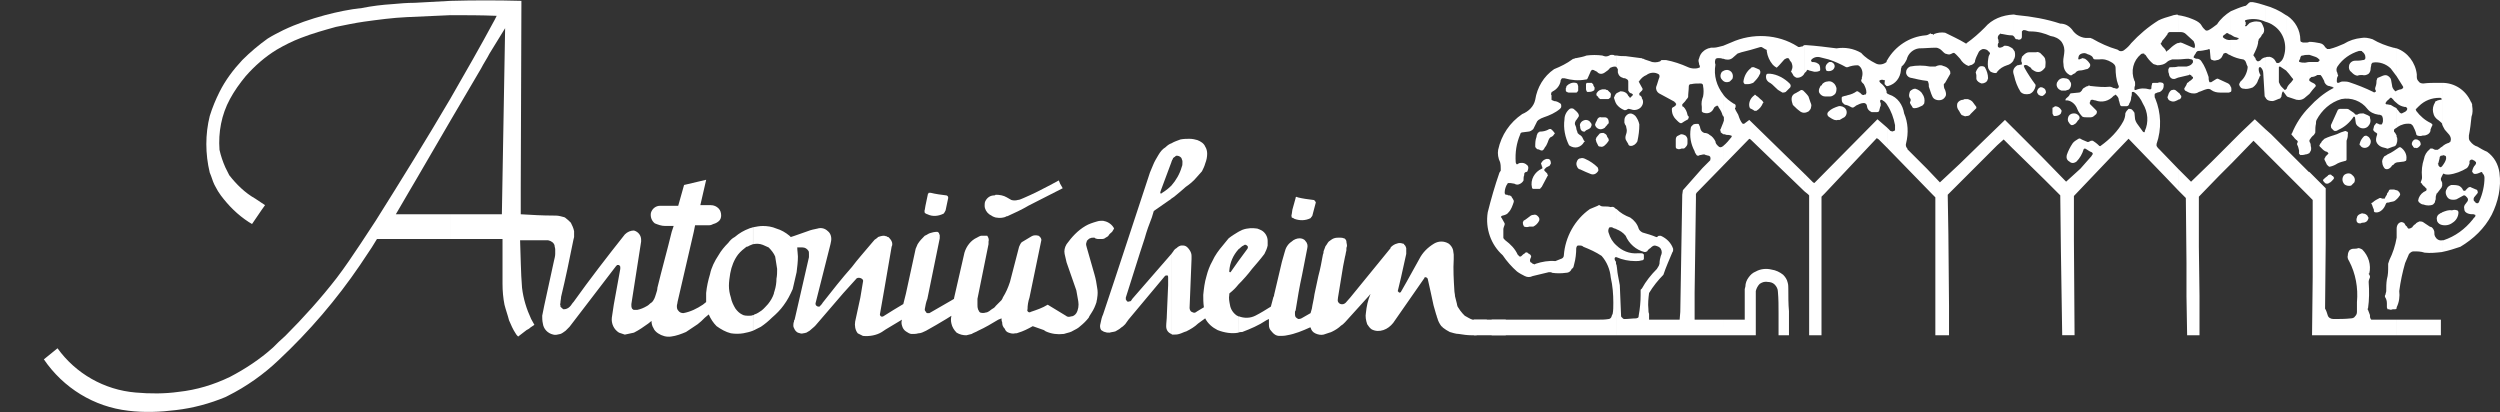
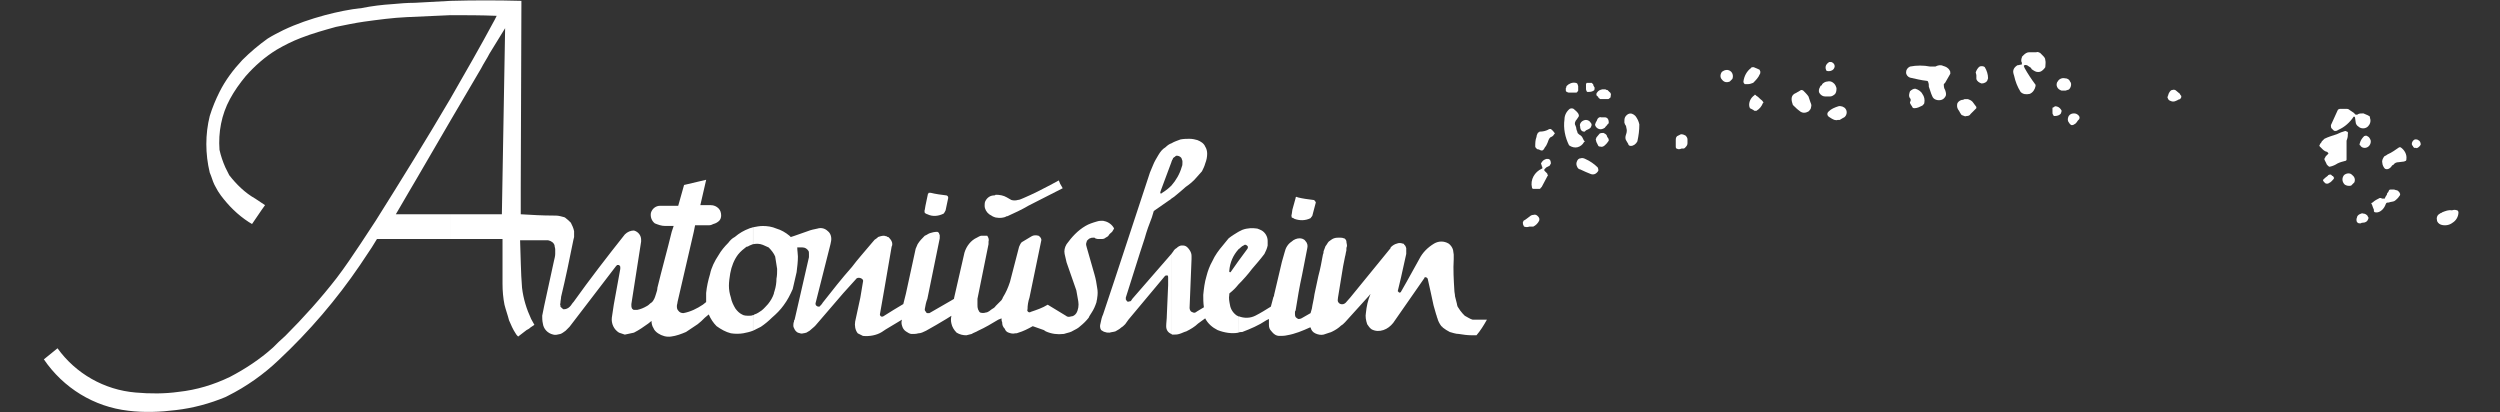
<svg xmlns="http://www.w3.org/2000/svg" version="1.1" id="Ebene_1" x="0px" y="0px" width="285px" height="47px" viewBox="0 0 285 47" enable-background="new 0 0 285 47" xml:space="preserve">
  <rect x="0" y="0" width="285" height="47" fill="#333333" stroke="none" />
  <g>
    <path fill-rule="evenodd" clip-rule="evenodd" fill="#FFFFFF" d="M280.264,24.202c0-0.074-0.075-0.223-0.149-0.223   c-0.222-0.074-0.37-0.074-0.594,0c-0.37-0.074-0.741,0.074-1.111,0.223c-0.075,0.074-0.075,0.074-0.148,0.074   c-0.075,0.074-0.148,0.074-0.223,0.147c-0.223,0.148-0.297,0.445-0.223,0.668c0,0.223,0.223,0.445,0.445,0.52   c0.444,0.148,0.964,0.074,1.336-0.223C279.966,25.166,280.264,24.721,280.264,24.202" />
    <path fill-rule="evenodd" clip-rule="evenodd" fill="#FFFFFF" d="M275.665,15.97c-0.075-0.075-0.149-0.075-0.224-0.075h-0.147   c-0.148,0.075-0.223,0.148-0.297,0.297c-0.075,0.148-0.075,0.371,0.074,0.445c0,0.074,0.074,0.148,0.148,0.222h0.222   c0.074,0.074,0.074,0,0.148,0c0.148-0.074,0.297-0.222,0.372-0.371C275.962,16.266,275.887,16.043,275.665,15.97" />
    <path fill-rule="evenodd" clip-rule="evenodd" fill="#FFFFFF" d="M271.808,17.823c-0.148,0.223-0.297,0.445-0.223,0.742   c0,0.223,0.147,0.52,0.298,0.668c0.147,0.074,0.295,0.074,0.444,0c0.148-0.074,0.296-0.223,0.37-0.371l0.148-0.074   c0.149-0.223,0.372-0.297,0.594-0.297l0.594-0.074c0.072,0,0.148-0.074,0.222-0.074c0.075-0.074,0.075-0.148,0.075-0.222   c0.073-0.52-0.225-1.039-0.668-1.335h-0.075h-0.073c-0.445,0.296-0.816,0.593-1.336,0.816   C272.104,17.675,271.956,17.749,271.808,17.823" />
    <path fill-rule="evenodd" clip-rule="evenodd" fill="#FFFFFF" d="M271.883,22.57c0,0.074,0,0.074-0.075,0.074h-0.223   c-0.074,0-0.147-0.074-0.147-0.074h-0.149c-0.296,0.148-0.593,0.297-0.815,0.519c-0.074,0-0.147,0.074-0.147,0.148l0.073,0.075   c0.074,0.222,0.148,0.444,0.223,0.593v0.148c0,0.074,0.074,0.148,0.148,0.148c0.296,0.074,0.594-0.074,0.815-0.297   c0.147-0.148,0.298-0.371,0.371-0.593l0.074-0.149c0.074-0.074,0.147-0.074,0.297-0.074c0.148-0.074,0.37-0.074,0.593-0.148   c0.148-0.074,0.298-0.222,0.445-0.371c0.074-0.074,0.148-0.222,0.222-0.297c0.076-0.148,0-0.222-0.073-0.371l-0.074-0.075   c-0.074-0.074-0.148-0.148-0.297-0.148l-0.223-0.074h-0.37c-0.149,0-0.223,0.074-0.223,0.148l-0.075,0.148   c-0.074,0.074-0.147,0.148-0.147,0.297C272.03,22.273,271.956,22.422,271.883,22.57" />
    <path fill-rule="evenodd" clip-rule="evenodd" fill="#FFFFFF" d="M270.176,15.821c-0.074-0.148-0.148-0.222-0.297-0.297   c-0.073-0.074-0.223-0.074-0.371,0c-0.223,0.223-0.37,0.445-0.444,0.667c0,0.074-0.075,0.148-0.075,0.297c0,0,0,0.074,0.075,0.074   c0.148,0.297,0.52,0.371,0.815,0.222c0.297-0.148,0.446-0.519,0.37-0.815L270.176,15.821z" />
    <path fill-rule="evenodd" clip-rule="evenodd" fill="#FFFFFF" d="M269.953,24.722l-0.074-0.148   c-0.147-0.148-0.296-0.223-0.445-0.223c-0.148-0.074-0.296,0-0.445,0.074c-0.147,0.074-0.295,0.223-0.295,0.372   c-0.076,0.147-0.076,0.37,0,0.518c0.073,0.074,0.147,0.148,0.295,0.148h0.149c0.074-0.074,0.147-0.074,0.223-0.074   c0.296,0,0.519-0.148,0.593-0.37C270.028,24.87,270.028,24.797,269.953,24.722" />
    <path fill-rule="evenodd" clip-rule="evenodd" fill="#FFFFFF" d="M268.025,21.162l0.296-0.297l0.075-0.074   c0.147-0.371,0-0.667-0.298-0.89c-0.224-0.222-0.667-0.148-0.89,0.074c-0.224,0.297-0.224,0.667,0,0.964   C267.357,21.162,267.729,21.236,268.025,21.162" />
    <path fill-rule="evenodd" clip-rule="evenodd" fill="#FFFFFF" d="M269.953,13.151c-0.147-0.074-0.37-0.148-0.52-0.223   c-0.222,0-0.445,0-0.593,0.074c-0.074,0.074-0.147,0.074-0.224,0.074h-0.073c-0.074-0.074-0.147-0.148-0.223-0.223   c-0.147-0.074-0.296-0.222-0.445-0.297c-0.147-0.148-0.295-0.148-0.444-0.148h-0.668c-0.073,0-0.147,0.074-0.222,0.074   l-0.074,0.149l-0.742,1.632c0,0.148,0,0.296,0.075,0.37c0.073,0.075,0.148,0.148,0.222,0.223c0.074,0.074,0.147,0.074,0.223,0.074   c0.148,0,0.223-0.074,0.371-0.149c0.667-0.296,1.26-0.816,1.705-1.483h0.075l0.073,0.075c0,0.148,0.074,0.371,0.074,0.519   c0,0.223,0.149,0.445,0.297,0.519c0.297,0.297,0.815,0.297,1.112,0c0.223-0.223,0.372-0.593,0.223-0.964v-0.149   C270.102,13.225,270.028,13.225,269.953,13.151" />
    <path fill-rule="evenodd" clip-rule="evenodd" fill="#FFFFFF" d="M266.022,20.197c0-0.074-0.073-0.148-0.148-0.148l-0.148-0.148   c-0.147,0-0.297,0-0.371,0.148c-0.223,0.148-0.37,0.297-0.52,0.445v0.148c0,0,0.074,0,0.074,0.074l0.149,0.148   c0.073,0.074,0.147,0.074,0.223,0.074c0.073,0,0.147,0,0.222-0.074c0.223-0.074,0.371-0.297,0.52-0.445l0.074-0.148L266.022,20.197   z" />
    <path fill-rule="evenodd" clip-rule="evenodd" fill="#FFFFFF" d="M267.581,15.821c0.072-0.222,0.072-0.371,0.072-0.594   c0.075-0.074,0-0.148-0.072-0.222c-0.075,0-0.149-0.074-0.224-0.074c-0.297,0.074-0.667,0.222-0.964,0.371   c-0.444,0.148-0.965,0.297-1.41,0.519l-0.297,0.296l-0.073,0.148c-0.074,0.074-0.148,0.149-0.148,0.223   c-0.074,0.074-0.074,0.148,0,0.222c0.074,0.074,0.222,0.223,0.297,0.297c0.147,0.148,0.37,0.297,0.52,0.297   c0.073,0.074,0.073,0.074,0.147,0.148v0.074l-0.297,0.296l-0.073,0.149c-0.075,0.074-0.075,0.148-0.075,0.223   c0.075,0.148,0.148,0.296,0.223,0.444c0,0.075,0.075,0.149,0.148,0.223c0.074,0.074,0.148,0.148,0.224,0.148   c0.371-0.074,0.667-0.223,0.89-0.372c0.296-0.148,0.593-0.222,0.89-0.296c0.074,0,0.148-0.075,0.148-0.148v-0.594v-1.558   L267.581,15.821z" />
    <path fill-rule="evenodd" clip-rule="evenodd" fill="#FFFFFF" d="M248.593,10.852c0,0-0.074-0.074-0.074-0.148   c-0.148-0.148-0.297-0.222-0.444-0.371c-0.074-0.074-0.223-0.148-0.446-0.074c-0.148,0-0.222,0.148-0.296,0.223   c-0.074,0.148-0.148,0.222-0.148,0.371c-0.074,0.074-0.074,0.148-0.074,0.223c-0.074,0,0,0.074,0,0.074   c0.074,0.222,0.148,0.297,0.37,0.371c0.148,0.074,0.372,0.074,0.521,0c0.147-0.074,0.222-0.074,0.296-0.148l0.223-0.074   c0.074-0.074,0.148-0.148,0.148-0.297C248.667,10.925,248.667,10.925,248.593,10.852" />
    <path fill-rule="evenodd" clip-rule="evenodd" fill="#FFFFFF" d="M237.021,13.596c0.075-0.148,0.075-0.297-0.072-0.445   c-0.15-0.148-0.298-0.223-0.52-0.223c-0.223,0-0.446,0.074-0.595,0.297c-0.073,0.149-0.147,0.371-0.073,0.593   c0.073,0.148,0.222,0.371,0.37,0.445c0.148,0,0.223,0,0.298-0.074l0.147-0.074c0.149-0.149,0.222-0.223,0.297-0.371L237.021,13.596   z" />
    <path fill-rule="evenodd" clip-rule="evenodd" fill="#FFFFFF" d="M235.391,8.923c-0.297-0.074-0.668,0.074-0.815,0.371   c-0.148,0.148-0.148,0.445-0.075,0.593c0.075,0.222,0.298,0.371,0.52,0.445h0.445l0.223-0.074c0.147,0,0.296-0.149,0.37-0.371   s0.074-0.445-0.074-0.593C235.91,9.071,235.688,8.923,235.391,8.923" />
    <path fill-rule="evenodd" clip-rule="evenodd" fill="#FFFFFF" d="M235.02,12.632c0,0,0-0.074-0.074-0.149   c-0.147-0.222-0.37-0.37-0.667-0.37l-0.223,0.148c-0.074,0-0.074,0-0.074,0.074v0.148v0.297c0,0.148,0,0.222,0.074,0.296   c0,0.074,0.074,0.074,0.074,0.148h0.148c0.222,0,0.52-0.074,0.667-0.297C234.945,12.854,235.02,12.78,235.02,12.632" />
-     <path fill-rule="evenodd" clip-rule="evenodd" fill="#FFFFFF" d="M232.943,10.036c-0.074-0.074-0.148-0.074-0.223-0.074   c0-0.075-0.074,0-0.148,0c-0.148,0.074-0.224,0.147-0.297,0.296c-0.074,0.148-0.074,0.371,0.073,0.445   c0,0.074,0.075,0.148,0.149,0.148c0.074,0.074,0.148,0.074,0.223,0.074c0.074,0.075,0.074,0,0.148,0   c0.147-0.074,0.295-0.222,0.371-0.371C233.24,10.333,233.164,10.109,232.943,10.036" />
    <path fill-rule="evenodd" clip-rule="evenodd" fill="#FFFFFF" d="M230.717,7.514L230.717,7.514c0-0.074,0.075-0.074,0.075-0.074   c0.074-0.075,0.223,0,0.297,0c0.148,0.074,0.296,0.222,0.443,0.296c0,0.075,0.076,0.075,0.076,0.149   c0.074,0.074,0.147,0.074,0.222,0.148c0.223,0.148,0.445,0.223,0.742,0.148c0.223-0.074,0.444-0.296,0.592-0.519   c0-0.297,0.076-0.519,0-0.816c0-0.222-0.147-0.371-0.295-0.519c-0.074-0.075-0.074-0.075-0.148-0.149c0,0-0.074-0.074-0.148-0.148   c-0.148-0.074-0.297-0.148-0.444-0.074h-0.817c-0.222,0-0.444,0.148-0.594,0.296c-0.073,0.075-0.148,0.149-0.221,0.223V6.55   c-0.075,0.148-0.075,0.296-0.075,0.445c0.075,0.074,0.075,0.223,0.075,0.297c0,0,0,0.074-0.075,0.074   c-0.148,0-0.296,0.075-0.445,0.075c-0.223,0.148-0.37,0.296-0.444,0.519c-0.073,0.222,0,0.445,0.074,0.667   c0.147,0.667,0.37,1.261,0.742,1.854c0.296,0.296,0.667,0.296,1.037,0.223c0.371-0.148,0.594-0.52,0.668-0.89V9.665   c-0.444-0.593-0.89-1.261-1.261-1.929C230.792,7.663,230.717,7.588,230.717,7.514" />
    <path fill-rule="evenodd" clip-rule="evenodd" fill="#FFFFFF" d="M226.639,8.923c0-0.445-0.148-0.89-0.37-1.261   c-0.148-0.148-0.446-0.148-0.595-0.074c-0.222,0.148-0.369,0.445-0.444,0.667l0.075,0.296v0.445   c0.073,0.297,0.369,0.445,0.592,0.52c0.297,0,0.594-0.148,0.668-0.371L226.639,8.923z" />
    <path fill-rule="evenodd" clip-rule="evenodd" fill="#FFFFFF" d="M224.637,13.003c0.222-0.222,0.445-0.444,0.666-0.667v-0.074   v-0.074c-0.147-0.222-0.296-0.371-0.444-0.594c-0.149-0.148-0.297-0.222-0.52-0.296h-0.222c-0.147,0-0.224,0-0.297,0.074   c-0.297,0-0.519,0.148-0.668,0.371c-0.074,0.223-0.074,0.519,0.074,0.742c0.075,0.075,0.148,0.222,0.224,0.371   c0.073,0.074,0.073,0.148,0.147,0.223c0,0,0.073,0.074,0.148,0.074c0.147,0.074,0.296,0.149,0.444,0.074   C224.414,13.225,224.562,13.151,224.637,13.003" />
    <path fill-rule="evenodd" clip-rule="evenodd" fill="#FFFFFF" d="M222.338,8.404c0-0.148,0-0.296-0.076-0.37   c-0.147-0.297-0.443-0.445-0.741-0.52c-0.296-0.148-0.594-0.074-0.891,0.074h-0.295h-0.297c-0.743-0.148-1.559-0.148-2.3,0   c-0.297,0.148-0.445,0.371-0.445,0.667c0,0.296,0.223,0.519,0.445,0.593c0.667,0.148,1.262,0.297,1.929,0.371   c0.072,0,0.147,0.074,0.147,0.148c0.074,0.148,0.074,0.371,0.074,0.519c0.149,0.372,0.223,0.742,0.371,1.039   c0.075,0.223,0.223,0.371,0.446,0.445c0.221,0.075,0.444,0.075,0.666,0c0.223-0.074,0.371-0.296,0.446-0.445   c0.073-0.223,0-0.445-0.075-0.667c-0.148-0.223-0.148-0.445-0.148-0.668l0.148-0.148C221.967,9.071,222.114,8.775,222.338,8.404" />
    <path fill-rule="evenodd" clip-rule="evenodd" fill="#FFFFFF" d="M217.738,11.667v0.075c0.074,0.148,0.148,0.296,0.222,0.371   l0.075,0.148c0.074,0.074,0.148,0.074,0.222,0.074c0.298,0,0.594-0.148,0.891-0.297l0.073-0.074   c0.074-0.074,0.149-0.148,0.149-0.222c0.074-0.372,0-0.742-0.223-1.039c-0.147-0.296-0.52-0.519-0.815-0.593   c-0.223,0-0.445,0.149-0.594,0.297c-0.074,0.223-0.149,0.445-0.074,0.668l0.148,0.222v0.074v0.148   C217.738,11.593,217.738,11.667,217.738,11.667" />
    <path fill-rule="evenodd" clip-rule="evenodd" fill="#FFFFFF" d="M209.505,13.67h0.223c0.148-0.074,0.223-0.148,0.371-0.222   l0.148-0.074c0.296-0.223,0.371-0.668,0.148-0.965c-0.148-0.222-0.52-0.371-0.816-0.296c-0.444,0.148-0.815,0.296-1.112,0.593   c-0.073,0.075-0.147,0.148-0.147,0.297c0,0.148,0.074,0.222,0.147,0.297c0.223,0.148,0.445,0.297,0.668,0.371   C209.282,13.67,209.356,13.744,209.505,13.67" />
    <path fill-rule="evenodd" clip-rule="evenodd" fill="#FFFFFF" d="M207.726,9.591c0,0.074,0,0.074-0.074,0.149   c-0.073,0-0.148,0.073-0.148,0.147c-0.148,0.222-0.224,0.52-0.074,0.742c0.149,0.222,0.37,0.371,0.668,0.371h0.519   c0.223,0,0.444-0.148,0.593-0.297c0.149-0.222,0.149-0.445,0.149-0.667c-0.075-0.223-0.149-0.445-0.371-0.594   c-0.148-0.148-0.444-0.222-0.667-0.148C208.097,9.294,207.875,9.442,207.726,9.591" />
    <path fill-rule="evenodd" clip-rule="evenodd" fill="#FFFFFF" d="M208.912,7.143c-0.074-0.074-0.148-0.074-0.223-0.074h-0.147   c-0.148,0.074-0.297,0.223-0.372,0.371c-0.073,0.148-0.073,0.371,0,0.519c0,0.075,0.075,0.148,0.224,0.148h0.148   c0.222,0,0.518-0.148,0.593-0.445C209.208,7.44,209.06,7.218,208.912,7.143" />
    <path fill-rule="evenodd" clip-rule="evenodd" fill="#FFFFFF" d="M204.388,11.964c0.223,0.222,0.521,0.519,0.742,0.667   c0.147,0.148,0.37,0.222,0.518,0.222c0.224,0,0.372-0.074,0.52-0.148c0.148-0.148,0.298-0.297,0.298-0.52   c0.074-0.148,0-0.371-0.074-0.519c-0.075-0.222-0.147-0.445-0.224-0.667c-0.147-0.223-0.37-0.445-0.592-0.667l-0.148-0.074   c-0.075,0-0.149,0-0.224,0.074c-0.147,0.074-0.37,0.222-0.519,0.297l-0.149,0.074c-0.222,0.148-0.295,0.372-0.295,0.594   S204.313,11.742,204.388,11.964" />
-     <path fill-rule="evenodd" clip-rule="evenodd" fill="#FFFFFF" d="M201.496,8.404c-0.075,0.074-0.15,0.074-0.15,0.148   c-0.073,0.297,0,0.594,0.299,0.816c0.296,0.148,0.52,0.371,0.74,0.594c0.148,0.147,0.297,0.297,0.445,0.371   c0.147,0.074,0.223,0.148,0.37,0.222c0.076,0,0.224,0,0.372-0.074c0.147-0.148,0.371-0.372,0.519-0.519   c0.074-0.148,0.074-0.297-0.074-0.445c-0.593-0.593-1.408-1.039-2.225-1.113H201.496z" />
    <path fill-rule="evenodd" clip-rule="evenodd" fill="#FFFFFF" d="M200.233,12.632c0.372-0.223,0.595-0.519,0.743-0.89   c0.074,0,0.074-0.075,0-0.149c-0.076-0.148-0.224-0.223-0.297-0.296c-0.149-0.148-0.297-0.297-0.446-0.371l-0.072-0.074   c-0.076-0.074-0.149-0.074-0.149,0c-0.445,0.297-0.667,0.816-0.594,1.261l0.074,0.222l0.149,0.074   c0.147,0.074,0.296,0.149,0.37,0.223H200.233z" />
    <path fill-rule="evenodd" clip-rule="evenodd" fill="#FFFFFF" d="M199.864,9.443c0.297-0.297,0.593-0.594,0.741-0.964   c0.074-0.074,0.074-0.222,0.074-0.297c0-0.074-0.074-0.148-0.074-0.222l-0.148-0.074l-0.52-0.223h-0.148   c-0.074,0-0.147,0-0.147,0.074c-0.52,0.371-0.816,0.965-0.891,1.557c0,0.149,0.074,0.223,0.147,0.297h0.371   C199.492,9.591,199.642,9.517,199.864,9.443" />
    <path fill-rule="evenodd" clip-rule="evenodd" fill="#FFFFFF" d="M197.194,9.294l0.222-0.222l0.074-0.074   c0.148-0.371,0-0.741-0.223-0.89c-0.296-0.222-0.668-0.148-0.964,0.074c-0.224,0.297-0.224,0.667,0,0.89   C196.526,9.369,196.822,9.443,197.194,9.294" />
    <path fill-rule="evenodd" clip-rule="evenodd" fill="#FFFFFF" d="M192.373,16.34v-0.148v-0.297c0-0.148-0.075-0.297-0.224-0.445   c-0.148-0.074-0.297-0.148-0.519-0.148c-0.149,0.074-0.298,0.148-0.445,0.222c-0.148,0.148-0.148,0.297-0.148,0.519v0.667   c0,0.074,0,0.148,0.074,0.223c0.074,0,0.148,0.074,0.222,0.074c0.148,0,0.223,0,0.372-0.074h0.223c0.073,0,0.147-0.074,0.147-0.074   C192.225,16.711,192.373,16.562,192.373,16.34" />
    <path fill-rule="evenodd" clip-rule="evenodd" fill="#FFFFFF" d="M185.178,13.966l0.075,0.223c0.073,0.075,0.148,0.223,0.148,0.371   c0.072,0.222,0.072,0.445,0,0.667c-0.075,0.222-0.148,0.445-0.075,0.667l0.075,0.148c0.072,0.148,0.148,0.222,0.222,0.371   c0,0.148,0.148,0.222,0.296,0.222c0.298,0,0.595-0.222,0.742-0.52c0.147-0.667,0.224-1.26,0.224-1.928   c-0.076-0.371-0.224-0.667-0.446-0.964c-0.222-0.223-0.52-0.371-0.815-0.223c-0.149,0.074-0.297,0.223-0.37,0.371   C185.178,13.521,185.178,13.744,185.178,13.966" />
    <path fill-rule="evenodd" clip-rule="evenodd" fill="#FFFFFF" d="M183.472,10.481c-0.074-0.074-0.148-0.148-0.222-0.222   c-0.075,0-0.147,0-0.224-0.075h-0.37c-0.297,0.075-0.445,0.148-0.594,0.371c-0.074,0.074-0.074,0.148-0.074,0.296   c0.074,0.074,0.149,0.148,0.223,0.223c0,0.074,0.074,0.148,0.148,0.148c0,0.074,0.075,0.074,0.075,0.074h0.444h0.444   c0.074,0,0.148-0.074,0.223-0.148c0.075,0,0.075-0.148,0.075-0.223C183.694,10.777,183.621,10.555,183.472,10.481" />
    <path fill-rule="evenodd" clip-rule="evenodd" fill="#FFFFFF" d="M182.953,13.374h-0.149h-0.296   c-0.148-0.074-0.37,0.074-0.445,0.296c0,0.074-0.074,0.148-0.147,0.296c0,0.075-0.075,0.149-0.075,0.223v0.074   c0.075,0.223,0.223,0.371,0.445,0.445c0.223,0.075,0.444,0,0.668-0.148c0.073-0.148,0.222-0.222,0.297-0.371l0.147-0.148   c0-0.149,0-0.297-0.074-0.445C183.25,13.448,183.103,13.374,182.953,13.374" />
    <path fill-rule="evenodd" clip-rule="evenodd" fill="#FFFFFF" d="M183.397,16.043c0-0.074,0-0.222-0.074-0.296   c-0.073-0.074-0.148-0.223-0.148-0.297c-0.072-0.148-0.222-0.222-0.371-0.296c-0.147,0-0.296,0-0.444,0.074   c-0.148,0.148-0.222,0.297-0.371,0.445c0,0.074-0.073,0.148-0.073,0.222c0,0.075,0.073,0.222,0.073,0.297l0.149,0.297l0.073,0.148   c0.074,0.074,0.148,0.074,0.224,0.074c0.147,0.074,0.369,0,0.519-0.148c0.073-0.074,0.149-0.148,0.222-0.223   C183.25,16.266,183.323,16.117,183.397,16.043" />
    <path fill-rule="evenodd" clip-rule="evenodd" fill="#FFFFFF" d="M181.321,19.827c0.148,0.074,0.37,0.074,0.519,0   s0.298-0.222,0.371-0.371c0-0.149,0-0.223-0.073-0.371c-0.371-0.371-0.891-0.742-1.41-0.964c-0.147-0.076-0.371-0.148-0.52-0.076   c-0.223,0-0.371,0.149-0.444,0.372c-0.074,0.148-0.074,0.372,0,0.52c0.073,0.223,0.222,0.371,0.371,0.371   C180.58,19.53,180.95,19.677,181.321,19.827" />
    <path fill-rule="evenodd" clip-rule="evenodd" fill="#FFFFFF" d="M181.767,10.11c0.073-0.074,0-0.148,0-0.148   c-0.075-0.148-0.148-0.222-0.148-0.371c-0.074-0.075-0.148-0.075-0.148-0.148h-0.223h-0.371c0,0.074-0.073,0.074-0.073,0.148V9.74   v0.37c0,0.074,0,0.149,0.073,0.297l0.074,0.074h0.148c0.296,0,0.52-0.074,0.668-0.222V10.11z" />
    <path fill-rule="evenodd" clip-rule="evenodd" fill="#FFFFFF" d="M181.395,14.412c0.075-0.148,0.075-0.296-0.073-0.445   c-0.074-0.148-0.297-0.296-0.519-0.296c-0.149,0-0.372,0.074-0.52,0.223c-0.148,0.149-0.223,0.371-0.148,0.519   c0,0.222,0.073,0.445,0.222,0.52c0.074,0.074,0.224,0.074,0.297,0.074l0.149-0.148c0.147-0.075,0.369-0.148,0.519-0.297   L181.395,14.412z" />
    <path fill-rule="evenodd" clip-rule="evenodd" fill="#FFFFFF" d="M179.615,14.338c-0.149-0.222-0.075-0.519,0.148-0.742   l0.148-0.222c0.148-0.149,0.073-0.297,0-0.446c-0.148-0.222-0.372-0.37-0.52-0.519c-0.147-0.074-0.297-0.074-0.444,0   c-0.371,0.297-0.595,0.742-0.595,1.187c-0.148,1.038,0.075,2.077,0.52,2.967c0.298,0.222,0.667,0.297,0.964,0.222   c0.298-0.074,0.594-0.296,0.743-0.593c0.073,0,0.073-0.074,0.073-0.074c0-0.074-0.073-0.074-0.073-0.074l-0.224-0.444l-0.148-0.149   c-0.147-0.074-0.223-0.148-0.371-0.296V15.08c-0.073-0.148-0.147-0.371-0.147-0.52L179.615,14.338z" />
    <path fill-rule="evenodd" clip-rule="evenodd" fill="#FFFFFF" d="M179.912,9.813l-0.075-0.222c0-0.075-0.147-0.148-0.222-0.148   c-0.37-0.075-0.742,0.074-1.038,0.371c0,0.074,0,0.148-0.074,0.223v0.296c0,0.075,0.074,0.148,0.148,0.148   c0.074,0.074,0.148,0.074,0.222,0.074h0.594h0.223c0.074,0,0.147-0.074,0.223-0.223v-0.148V9.813z" />
    <path fill-rule="evenodd" clip-rule="evenodd" fill="#FFFFFF" d="M175.165,15.598c-0.148,0.371-0.148,0.742-0.148,1.113   c0,0.074,0.073,0.148,0.148,0.222l0.074,0.075c0.148,0,0.297,0.074,0.444,0.148h0.074h0.075c0.148-0.075,0.223-0.223,0.296-0.371   c0.149-0.148,0.223-0.371,0.297-0.52c0.075-0.222,0.147-0.445,0.296-0.593l0.149-0.075c0.148-0.074,0.223-0.148,0.297-0.296   c0,0,0.074,0,0.074-0.074s-0.074-0.148-0.148-0.223c0-0.074-0.148-0.148-0.223-0.223c0-0.074-0.075-0.074-0.149-0.074   c-0.073,0-0.148,0-0.221,0.074c-0.298,0.149-0.596,0.223-0.965,0.223c0,0-0.074,0-0.074,0.075c-0.074,0-0.074,0-0.148,0.074   C175.239,15.302,175.165,15.45,175.165,15.598" />
    <path fill-rule="evenodd" clip-rule="evenodd" fill="#FFFFFF" d="M175.758,18.491c0,0,0,0.074-0.074,0.074v0.148   c0.074,0.075,0.074,0.148,0.074,0.223c0.075,0.074,0.075,0.148,0.075,0.222c0,0,0,0.074-0.075,0.074   c-0.815,0.371-1.334,1.261-1.112,2.151c0,0.074,0.075,0.148,0.148,0.148h0.445h0.297c0.074,0,0.074-0.075,0.074-0.075   c0.073-0.074,0.073-0.074,0.147-0.148c0.224-0.445,0.445-0.816,0.668-1.261c0.075,0,0.075-0.075,0-0.075   c0-0.074,0-0.148-0.074-0.222l-0.148-0.148l-0.147-0.149v-0.148c0.073-0.074,0.147-0.148,0.223-0.222l0.295-0.148   c0.075,0,0.075-0.075,0.148-0.148c0-0.075,0.074-0.075,0.074-0.149c0-0.148,0-0.222-0.074-0.371c0,0,0-0.074-0.073-0.074   c-0.075-0.074-0.147-0.074-0.147-0.074h-0.223C176.056,18.194,175.905,18.269,175.758,18.491" />
    <path fill-rule="evenodd" clip-rule="evenodd" fill="#FFFFFF" d="M175.462,25.166c0.074-0.222,0-0.371-0.148-0.52   c-0.148-0.147-0.297-0.222-0.52-0.147c-0.148,0-0.296,0.073-0.37,0.147c-0.223,0.148-0.445,0.371-0.742,0.52   c0,0.074-0.074,0.148-0.074,0.148c0,0.148,0,0.297,0.074,0.371c0,0.074,0,0.074,0.074,0.148c0.223,0.074,0.37,0.074,0.594,0h0.444   C175.09,25.686,175.313,25.463,175.462,25.166" />
    <path fill-rule="evenodd" clip-rule="evenodd" fill="#FFFFFF" d="M149.407,24.869c0.075-0.148,0.223-0.223,0.223-0.37l0.372-1.41   c0-0.074-0.075-0.148-0.148-0.222c0-0.074-0.074-0.074-0.148-0.074c-0.594-0.074-1.188-0.148-1.781-0.297   c-0.074-0.074-0.148-0.074-0.222,0v0.074l-0.372,1.335l-0.074,0.519c-0.074,0.148,0,0.223,0,0.371   c0.148,0.074,0.223,0.074,0.297,0.149C148.147,25.166,148.814,25.166,149.407,24.869" />
    <path fill-rule="evenodd" clip-rule="evenodd" fill="#FFFFFF" d="M168.321,38.22c0.444-0.519,0.816-1.112,1.188-1.779h-0.52h-0.593   h-0.52c-0.298-0.074-0.593-0.298-0.891-0.445c-0.147-0.148-0.37-0.372-0.52-0.593c-0.073-0.149-0.222-0.298-0.296-0.446   c0-0.073-0.074-0.147-0.074-0.296c-0.075-0.297-0.148-0.594-0.223-0.89c0-0.224-0.075-0.446-0.075-0.668   c-0.072-1.187-0.147-2.372-0.072-3.561v-0.521c0-0.147-0.075-0.369-0.075-0.518c-0.074-0.297-0.297-0.594-0.519-0.742   c-0.52-0.297-1.113-0.297-1.632,0c-0.742,0.445-1.336,1.039-1.706,1.78l-1.483,2.67l-0.593,1.039c0,0.073-0.075,0.073-0.075,0.073   c-0.074,0.074-0.074,0.074-0.148,0c0,0-0.075,0-0.075-0.073c-0.072,0-0.072-0.074-0.072-0.074l0.371-1.558l0.593-2.67v-0.445   v-0.221c-0.074-0.15-0.074-0.299-0.224-0.373c0-0.074-0.073-0.148-0.222-0.148c-0.147-0.074-0.446-0.074-0.594,0   c-0.297,0.074-0.52,0.223-0.741,0.445v0.076l-4.599,5.636l-0.52,0.592c-0.148,0.149-0.371,0.224-0.593,0.149   c-0.223-0.075-0.371-0.297-0.297-0.594v-0.074l0.594-3.635l0.222-1.111c0.074-0.225,0.074-0.445,0.148-0.668   c0-0.223,0-0.371,0.074-0.52c0-0.223-0.074-0.371-0.074-0.594c-0.074-0.147-0.148-0.297-0.296-0.297   c-0.149-0.073-0.371-0.073-0.519-0.073c-0.149,0-0.372,0-0.594,0.073c-0.224,0.074-0.372,0.223-0.594,0.371   c-0.148,0.148-0.224,0.371-0.371,0.52c-0.073,0.225-0.147,0.371-0.223,0.594c0,0.074,0,0.222-0.074,0.369   c-0.148,0.817-0.296,1.632-0.52,2.45c-0.148,0.74-0.296,1.407-0.444,2.075c-0.074,0.594-0.224,1.113-0.296,1.632l-0.149,0.52   c-0.371,0.223-0.668,0.37-1.038,0.593c-0.147,0.075-0.297,0.075-0.371,0.075c-0.147-0.075-0.224-0.148-0.297-0.224   c-0.074-0.147-0.074-0.296-0.074-0.444c0-0.147,0-0.223,0.074-0.296c0.223-1.41,0.445-2.745,0.742-4.081l0.593-3.038   c0.074-0.299,0-0.596-0.222-0.818c-0.148-0.223-0.445-0.297-0.668-0.297c-0.296,0-0.669,0.149-0.892,0.371   c-0.222,0.148-0.371,0.297-0.519,0.52c-0.148,0.225-0.223,0.445-0.297,0.742l-0.296,1.038c-0.297,1.261-0.594,2.523-0.891,3.782   c0,0.075,0,0.149-0.074,0.223l-0.296,1.112c-0.594,0.372-1.188,0.742-1.78,1.039c-0.593,0.296-1.261,0.296-1.854,0.073h-0.074   v1.854c0.148-0.073,0.297-0.073,0.446-0.073c0.964-0.371,1.854-0.742,2.744-1.336l0.297-0.147v0.668   c0,0.296,0.074,0.519,0.296,0.74c0.223,0.298,0.52,0.52,0.891,0.52c0.297,0,0.593,0,0.89-0.074c0.891-0.147,1.78-0.519,2.598-0.89   h0.073c0.074,0.296,0.222,0.52,0.52,0.668c0.296,0.147,0.667,0.222,0.964,0.147c0.223-0.073,0.445-0.147,0.668-0.223   c0.074,0,0.222-0.073,0.37-0.148c0.297-0.148,0.668-0.371,0.964-0.667c0.148-0.073,0.298-0.222,0.445-0.372l2.818-3.114   c0-0.074,0.074-0.074,0.074-0.074c-0.295,0.668-0.444,1.409-0.519,2.151c-0.075,0.37,0,0.815,0.148,1.261   c0.147,0.223,0.296,0.444,0.52,0.594c0.444,0.222,0.889,0.222,1.335,0.073c0.444-0.147,0.815-0.444,1.112-0.815l3.56-5.117   c0-0.074,0.075-0.148,0.148-0.074c0.147,0,0.147,0.074,0.223,0.147c0.224,0.965,0.444,2.004,0.668,3.042l0.296,1.038   c0.074,0.148,0.074,0.296,0.148,0.444c0.074,0.297,0.224,0.595,0.444,0.891c0.074,0.073,0.149,0.073,0.149,0.148   c0.297,0.223,0.519,0.371,0.816,0.52c0.296,0.073,0.667,0.223,1.038,0.223c0.445,0.073,0.965,0.147,1.409,0.147H168.321z    M141.175,32.435v-2.67l1.038-1.409c0.075-0.148,0.075-0.297-0.074-0.371c-0.074-0.074-0.222-0.148-0.371,0   c-0.223,0.074-0.371,0.299-0.594,0.445v-2.003c0.148-0.074,0.297-0.147,0.446-0.222c0.592-0.223,1.186-0.223,1.706-0.148   c0.223,0.074,0.37,0.148,0.519,0.223c0.371,0.223,0.668,0.667,0.668,1.186v0.52c-0.074,0.371-0.223,0.668-0.371,0.965   c-0.445,0.593-0.964,1.186-1.409,1.704C142.288,31.248,141.769,31.841,141.175,32.435 M141.175,36.068c0,0-0.074-0.073-0.148-0.073   c-0.445-0.297-0.742-0.742-0.816-1.261c-0.074-0.371-0.148-0.742-0.074-1.113v-0.148l0.074-0.074   c0.371-0.296,0.667-0.593,0.964-0.964v-2.67l-0.89,1.262h-0.074c0,0-0.074,0-0.074-0.074v-0.075   c0.074-0.964,0.444-1.778,1.038-2.447v-2.003c-0.37,0.224-0.742,0.445-1.112,0.741c-0.223,0.297-0.445,0.52-0.667,0.816   c-0.445,0.52-0.89,1.114-1.187,1.78c-0.297,0.52-0.519,1.112-0.668,1.707c-0.223,0.74-0.296,1.407-0.371,2.149   c0,0.445,0,0.89,0.074,1.409l-0.742,0.445l-0.222,0.147c-0.148,0.075-0.297,0-0.445-0.072c-0.148-0.075-0.223-0.298-0.223-0.446   l0.223-5.562v-0.371c0-0.222-0.074-0.444-0.223-0.667c-0.148-0.221-0.296-0.371-0.445-0.445c-0.148-0.074-0.296-0.074-0.445-0.074   c-0.223,0-0.445,0.148-0.593,0.299c-0.148,0.072-0.297,0.221-0.372,0.369l-0.222,0.297v9.123c0.074,0.073,0.074,0.073,0.148,0.073   c0.297,0,0.52,0,0.742-0.073c0.296-0.074,0.519-0.223,0.816-0.298c0.445-0.222,0.964-0.52,1.335-0.889l0.816-0.595   c0.297,0.595,0.816,1.039,1.409,1.335c0.742,0.297,1.632,0.446,2.374,0.297V36.068z M133.536,22.645   c0.371-0.223,0.667-0.52,1.039-0.816c0.148-0.148,0.371-0.296,0.593-0.519c0.445-0.297,0.891-0.667,1.261-1.113   c0.222-0.223,0.371-0.445,0.594-0.667c0.148-0.297,0.296-0.593,0.371-0.89c0.148-0.371,0.223-0.742,0.223-1.112   c0-0.296-0.075-0.594-0.223-0.816c-0.148-0.371-0.519-0.594-0.89-0.742c-0.222-0.074-0.593-0.148-0.89-0.148   c-0.296,0-0.667,0-1.038,0.074c-0.371,0.148-0.668,0.222-1.039,0.445v2.151c0-0.075,0.074-0.148,0.074-0.223   c0.074-0.074,0.074-0.148,0.148-0.297h0.075c0-0.074,0.074-0.074,0.074-0.074c0.075-0.074,0.148-0.148,0.223-0.148   c0.222,0,0.37,0.074,0.519,0.222c0.074,0.075,0.074,0.223,0.148,0.372v0.222c0,0.148,0,0.297-0.075,0.446   c-0.223,0.816-0.667,1.556-1.187,2.15V22.645z M133.536,28.949l-4.45,5.117l-0.148,0.223c-0.074,0.074-0.148,0.074-0.223,0.074   c-0.074,0.074-0.148,0-0.222,0c-0.074-0.074-0.074-0.148-0.149-0.223v-0.222c0.742-2.3,1.41-4.524,2.151-6.751   c0.223-0.815,0.52-1.631,0.815-2.373l0.223-0.741l1.706-1.187c0.148-0.074,0.223-0.148,0.297-0.222v-1.483   c-0.297,0.297-0.667,0.593-1.038,0.816l-0.074,0.074h-0.074h-0.074v-0.074v-0.074l0.074-0.223l1.187-3.188V16.34   c-0.222,0.075-0.445,0.223-0.667,0.445c-0.371,0.223-0.593,0.519-0.816,0.89c-0.222,0.371-0.445,0.741-0.593,1.112l-0.371,0.89   l-4.005,12.163l-1.335,4.006c-0.148,0.296-0.222,0.667-0.296,1.039c-0.074,0.222-0.074,0.518,0.074,0.74   c0.148,0.075,0.297,0.224,0.445,0.224c0.148,0.073,0.371,0.073,0.52,0.073c0.222-0.073,0.445-0.073,0.667-0.148   c0.222-0.148,0.445-0.222,0.667-0.444c0.148-0.075,0.296-0.223,0.445-0.371l0.371-0.519l3.783-4.524l0.371-0.444   c0.074-0.075,0.148-0.075,0.297-0.075c0.074,0.075,0.074,0.148,0.074,0.223v0.89l-0.148,3.412c0,0.445-0.075,0.89-0.075,1.261   c0,0.444,0.223,0.741,0.594,0.891V28.949z" />
    <path fill-rule="evenodd" clip-rule="evenodd" fill="#FFFFFF" d="M113.361,22.274c-0.445,0-0.815,0.222-1.038,0.667   c-0.075,0.148-0.075,0.372-0.075,0.52c0,0.37,0.223,0.741,0.519,0.963c0.223,0.148,0.445,0.297,0.742,0.372   c0.445,0.073,0.89,0.073,1.261-0.149h0.074c0.816-0.371,1.632-0.742,2.374-1.186l3.931-2.003l-0.297-0.519l-0.148-0.371   l-0.965,0.52c-0.964,0.519-2.002,1.038-3.041,1.483c-0.223,0.075-0.445,0.223-0.667,0.223c-0.223,0.074-0.52,0.074-0.742,0   l-0.519-0.297c-0.372-0.222-0.816-0.296-1.261-0.296C113.51,22.2,113.436,22.274,113.361,22.274" />
    <path fill-rule="evenodd" clip-rule="evenodd" fill="#FFFFFF" d="M85.845,37.702c0.297-0.149,0.594-0.299,0.891-0.446   c0.444-0.297,0.89-0.667,1.26-1.037c0.519-0.446,0.964-0.891,1.335-1.41c0.445-0.594,0.742-1.188,1.038-1.854   c0.149-0.667,0.297-1.261,0.445-1.929c0.074-0.594,0.148-1.188,0.148-1.78c0-0.297-0.075-0.668-0.075-1.039h0.148h0.445   c0.296,0,0.519,0.149,0.667,0.371c0.074,0.074,0.074,0.223,0.074,0.371v0.371l-1.632,7.12c-0.074,0.074-0.074,0.148-0.074,0.223   c-0.075,0.147-0.075,0.371-0.075,0.52c0,0.073,0.075,0.221,0.149,0.37c0.074,0.149,0.223,0.297,0.371,0.37   c0.222,0.075,0.445,0.149,0.593,0.075c0.148,0,0.297-0.075,0.371-0.075c0.149-0.073,0.223-0.147,0.372-0.221   c0.148-0.149,0.371-0.299,0.519-0.446c0.074-0.073,0.074-0.073,0.148-0.147l3.189-3.709l1.41-1.558   c0.074-0.147,0.296-0.222,0.519-0.147c0.223,0.073,0.372,0.222,0.297,0.445l-0.297,1.78l-0.593,2.743   c-0.075,0.445,0,0.964,0.296,1.335c0.148,0.074,0.296,0.148,0.445,0.223l0.148,0.074c0.742,0.074,1.558-0.074,2.15-0.445   l0.446-0.297l1.854-1.112c-0.074,0.223-0.074,0.445,0,0.668c0.075,0.295,0.223,0.519,0.445,0.667   c0.223,0.147,0.445,0.297,0.667,0.297c0.223,0,0.52,0,0.742-0.074c0.296,0,0.594-0.148,0.89-0.296   c0.816-0.446,1.558-0.892,2.3-1.336l0.593-0.37c-0.074,0.295-0.074,0.593,0,0.89c0.074,0.37,0.296,0.741,0.593,1.037   c0.371,0.224,0.741,0.298,1.112,0.298c0.223-0.074,0.371-0.074,0.593-0.148c0.223-0.149,0.519-0.223,0.742-0.37   c0.816-0.371,1.557-0.816,2.299-1.262l0.371-0.149c0,0.149,0,0.298,0.075,0.445c0,0.298,0.074,0.52,0.297,0.742   c0.074,0.224,0.222,0.371,0.444,0.444c0.223,0.075,0.445,0.149,0.742,0.075c0.148,0,0.223,0,0.371-0.075   c0.519-0.147,1.112-0.444,1.632-0.74l1.261,0.444l0.223,0.148c0.667,0.297,1.334,0.371,2.002,0.297   c0.148,0,0.223-0.074,0.297-0.074c0.296-0.075,0.593-0.148,0.815-0.296c0.297-0.149,0.594-0.299,0.816-0.52   c0.371-0.297,0.668-0.594,0.964-0.964c0.074-0.223,0.223-0.372,0.296-0.52c0.297-0.446,0.445-0.816,0.594-1.261   c0-0.149,0.074-0.298,0.074-0.446c0.075-0.445,0.075-0.815,0-1.186c-0.074-0.519-0.148-0.965-0.296-1.484l-0.89-3.115   c0-0.074-0.074-0.222-0.074-0.296c0-0.148,0-0.224,0.074-0.371c0-0.074,0-0.074,0.074-0.148c0.074-0.073,0.223-0.222,0.296-0.222   c0.148-0.074,0.223-0.074,0.372-0.074h0.148l0.074,0.074c0.074,0,0.148,0.074,0.297,0.074h0.519c0.148,0,0.296-0.074,0.371-0.148   c0.148-0.075,0.296-0.148,0.371-0.297s0.223-0.223,0.371-0.371l0.222-0.371l-0.074-0.148c-0.297-0.445-0.742-0.668-1.188-0.741   c-0.222,0-0.444,0-0.667,0.073c-0.519,0.148-0.964,0.297-1.334,0.52c-0.89,0.52-1.558,1.261-2.151,2.076   c-0.223,0.371-0.297,0.742-0.223,1.113c0.075,0.297,0.149,0.668,0.223,0.964l1.112,3.189c0.074,0.371,0.148,0.817,0.223,1.262   s0,0.964-0.223,1.335c-0.148,0.222-0.371,0.371-0.594,0.371c-0.222,0.073-0.445,0.073-0.593-0.074l-2.077-1.262   c-0.594,0.371-1.261,0.594-1.928,0.817c-0.075,0.072-0.223,0.072-0.297,0c-0.074-0.075-0.148-0.149-0.074-0.299   c0-0.444,0.074-0.889,0.222-1.333l1.335-6.454c0.075-0.222-0.074-0.445-0.296-0.593c-0.297-0.074-0.593-0.074-0.816,0.074   c-0.371,0.223-0.741,0.444-1.113,0.667c-0.148,0.148-0.222,0.371-0.296,0.519l-1.039,4.007c-0.222,0.667-0.445,1.186-0.816,1.78   c0,0.072-0.074,0.147-0.148,0.295c-0.222,0.224-0.445,0.445-0.667,0.668c-0.074,0.148-0.296,0.296-0.445,0.37   c-0.074,0.075-0.223,0.149-0.296,0.224c-0.148,0.075-0.223,0.147-0.371,0.147c-0.222,0.075-0.445,0.075-0.667,0   c-0.074-0.072-0.148-0.147-0.148-0.222c-0.074-0.074-0.074-0.074-0.074-0.149c-0.075-0.147-0.075-0.37-0.075-0.519v-0.667   l1.261-6.231V27.54c0.075-0.222,0-0.444-0.148-0.667h-0.074h-0.593c-0.148,0-0.371,0.147-0.519,0.223   c-0.667,0.296-1.187,0.964-1.41,1.705l-1.187,5.191v0.075l-0.371,0.222l-2.447,1.41h-0.075h-0.148   c-0.074,0-0.148-0.075-0.222-0.223c-0.075-0.074-0.075-0.148-0.075-0.224c0.075-0.444,0.148-0.814,0.297-1.186l1.409-6.897v-0.371   l-0.074-0.148v-0.074c-0.074-0.074-0.148-0.148-0.222-0.148c-0.297,0-0.594,0.074-0.816,0.148   c-0.223,0.074-0.371,0.223-0.594,0.297c-0.296,0.297-0.593,0.593-0.815,0.963c-0.074,0.149-0.148,0.371-0.223,0.521l-1.112,5.117   l-0.296,1.187l-1.112,0.668l-1.187,0.742c-0.074,0-0.149,0.073-0.223,0c-0.074,0-0.148-0.149-0.148-0.224l0.52-2.967l0.816-4.747   c0.074-0.147,0.074-0.222,0.074-0.297c0-0.37-0.223-0.592-0.445-0.815c-0.074,0-0.148,0-0.148-0.073   c-0.148,0-0.222-0.074-0.371-0.074c-0.223,0-0.445,0.074-0.667,0.147c0,0.075-0.074,0.075-0.074,0.075   c-0.074,0.074-0.148,0.148-0.297,0.223c-0.148,0.147-0.296,0.369-0.445,0.518c-0.742,0.891-1.483,1.707-2.151,2.597   c-1.187,1.335-2.225,2.67-3.337,4.079c-0.074,0.148-0.223,0.297-0.371,0.445c-0.074,0-0.223,0-0.296-0.074   c-0.148-0.074-0.148-0.223-0.148-0.296l1.706-6.751l0.074-0.37c0.074-0.445-0.074-0.89-0.371-1.112   c-0.296-0.297-0.741-0.445-1.187-0.297c-0.371,0.074-0.741,0.148-1.112,0.297l-1.483,0.52l-0.445,0.147l-0.148-0.147   c-0.445-0.371-0.964-0.668-1.484-0.816c-0.519-0.223-1.038-0.297-1.557-0.297c-0.371,0-0.742,0.074-1.113,0.148v1.928   c0.371-0.073,0.742-0.073,1.113,0.075c0.222,0.074,0.445,0.222,0.667,0.296c0.296,0.297,0.594,0.668,0.742,1.039   c0.074,0.444,0.147,0.964,0.222,1.409c0,0.371,0,0.741-0.075,1.112c0,0.445-0.074,0.965-0.222,1.409   c0,0.075-0.074,0.148-0.074,0.297c-0.149,0.446-0.372,0.815-0.667,1.187c-0.223,0.223-0.445,0.519-0.742,0.742   c-0.223,0.149-0.519,0.37-0.816,0.444c-0.074,0.074-0.074,0.074-0.148,0.074V37.702z M81.321,25.537   c0.296-0.074,0.519-0.223,0.667-0.37c0.148-0.148,0.223-0.37,0.223-0.594c0-0.297-0.075-0.593-0.297-0.816   c-0.222-0.222-0.519-0.371-0.89-0.371h-1.186l0.667-2.893l-2.522,0.594l-0.667,2.373h-0.074h-2.002   c-0.445,0-0.89,0.296-1.039,0.815c-0.074,0.445,0.075,0.891,0.445,1.187c0.371,0.149,0.742,0.297,1.187,0.297h0.223h0.741   l-0.223,0.668c-0.519,2.15-1.112,4.228-1.631,6.379c0,0.222-0.074,0.445-0.148,0.667c-0.074,0.223-0.148,0.519-0.296,0.741   c-0.074,0.149-0.222,0.297-0.371,0.372c-0.074,0.073-0.222,0.222-0.371,0.296c-0.371,0.223-0.742,0.37-1.113,0.445h-0.371   c-0.074,0-0.148-0.075-0.223-0.149c-0.074-0.147-0.074-0.222-0.074-0.37V34.66l1.112-7.12v-0.222c0-0.445-0.296-0.891-0.816-1.039   c-0.371,0-0.742,0.148-1.039,0.445c-2.002,2.521-4.005,5.117-5.859,7.714L65.3,34.512c-0.148,0.223-0.297,0.445-0.52,0.594   c-0.074,0-0.074,0.073-0.148,0.073c-0.148,0.074-0.297,0.074-0.445,0.074c0,0,0-0.074-0.075-0.074   c-0.074-0.073-0.148-0.147-0.222-0.222v-0.148c-0.074-0.074,0-0.222,0-0.297c0-0.223,0.074-0.444,0.074-0.667   c0.52-2.15,0.964-4.302,1.409-6.526l0.074-0.298v-0.667c-0.074-0.371-0.223-0.668-0.371-0.965c-0.223-0.222-0.371-0.37-0.667-0.592   c-0.148-0.075-0.297-0.075-0.52-0.149c-0.296-0.074-0.519-0.074-0.816-0.074c-1.261,0-2.447-0.074-3.708-0.148V21.31L59.44,0.542   V0.098c-2.744-0.075-5.415-0.075-8.084,0v1.632c1.706,0,3.485,0,5.266,0.074l-0.223,0.445c-1.632,3.042-3.337,6.008-5.043,8.975   v2.522l3.485-5.934c0.297-0.593,0.668-1.113,0.964-1.706l1.78-2.893l-0.371,21.212h-5.859v2.819h5.933v4.376v0.741   c0,0.815,0.075,1.631,0.223,2.373c0.148,0.594,0.371,1.187,0.519,1.78c0.223,0.52,0.445,1.038,0.742,1.483   c0.075,0.148,0.149,0.223,0.297,0.371l0.964-0.742c0.148-0.074,0.297-0.148,0.445-0.296l0.445-0.297l-0.371-0.668   c-0.52-1.113-0.89-2.299-1.039-3.56c-0.148-1.78-0.148-3.636-0.222-5.415h3.115h0.074c0.371,0.074,0.668,0.296,0.742,0.594   c0,0.147,0.074,0.296,0.074,0.445v0.519c0,0.222-0.074,0.52-0.147,0.815l-1.113,5.118c-0.074,0.37-0.148,0.741-0.223,1.113   c0,0.223,0,0.593,0.075,0.89c0.074,0.593,0.519,1.112,1.187,1.261c0.222,0.074,0.52,0,0.816-0.074   c0.222-0.074,0.371-0.223,0.594-0.37c0.148-0.149,0.296-0.299,0.444-0.446l5.34-6.972c0,0,0.074,0,0.074-0.074h0.223   c0.075,0.074,0.148,0.147,0.148,0.223v0.223l-0.742,4.079l-0.222,1.484c-0.074,0.667,0.222,1.334,0.815,1.704   c0.223,0.075,0.445,0.149,0.667,0.224c0.371-0.074,0.667-0.148,1.039-0.224c0.593-0.296,1.112-0.667,1.632-1.037l0.371-0.297   c0,0.297,0.074,0.594,0.222,0.814c0.074,0.224,0.296,0.446,0.519,0.595c0.445,0.297,0.965,0.444,1.484,0.371   c0.593-0.074,1.187-0.297,1.706-0.52c0.445-0.297,0.89-0.594,1.334-0.891c0.297-0.223,0.52-0.444,0.816-0.74l0.445-0.372   c0.222,0.52,0.52,0.964,0.89,1.336c0.52,0.37,1.038,0.667,1.632,0.815c0.445,0.074,0.964,0.074,1.409,0   c0.37-0.075,0.742-0.148,1.112-0.296v-1.781c-0.148,0.075-0.297,0.075-0.445,0.075c-0.297,0-0.593,0-0.816-0.149   c-0.297-0.147-0.52-0.37-0.742-0.668c-0.223-0.37-0.445-0.814-0.519-1.259c-0.148-0.446-0.223-0.892-0.223-1.336   s0.074-0.964,0.148-1.409c0.148-0.817,0.445-1.558,0.89-2.151c0.296-0.371,0.667-0.667,0.963-0.891   c0.149,0,0.223-0.073,0.372-0.147s0.222-0.074,0.371-0.149v-1.928c-0.148,0.074-0.297,0.074-0.445,0.148   c-0.593,0.223-1.113,0.52-1.632,0.964c-0.297,0.149-0.519,0.371-0.741,0.667c-0.445,0.445-0.816,0.891-1.113,1.41   c-0.445,0.667-0.815,1.409-0.964,2.151c-0.222,0.74-0.371,1.408-0.445,2.15v1.039l-0.371,0.296   c-0.667,0.444-1.409,0.817-2.225,0.965c-0.222,0-0.444-0.075-0.593-0.297c-0.148-0.149-0.148-0.371-0.148-0.52   s0.074-0.296,0.074-0.444l1.854-8.011l0.148-0.742h1.558C81.023,25.686,81.172,25.612,81.321,25.537 M51.356,0.098   c-1.41,0.074-2.745,0.148-4.08,0.222c-0.891,0-1.706,0.074-2.522,0.148c-1.187,0.074-2.373,0.222-3.486,0.445   c-1.409,0.148-2.818,0.444-4.228,0.816c-1.632,0.444-3.189,0.964-4.747,1.706c-0.593,0.296-1.186,0.594-1.78,0.964   c-1.039,0.742-2.002,1.558-2.893,2.447c-1.038,1.113-1.928,2.299-2.596,3.634c-0.445,0.89-0.815,1.78-1.113,2.744   c-0.519,2.077-0.519,4.302,0,6.453c0.075,0.148,0.075,0.222,0.148,0.371c0.149,0.445,0.297,0.89,0.519,1.261   c0.148,0.296,0.372,0.667,0.594,0.964c0.89,1.187,1.928,2.225,3.189,3.041c0.148,0.074,0.222,0.148,0.371,0.223l1.112-1.631   l0.371-0.519l-1.112-0.742c-1.187-0.667-2.151-1.632-2.967-2.67c-0.148-0.296-0.297-0.593-0.445-0.89   c-0.297-0.667-0.52-1.335-0.668-2.002c-0.148-2.002,0.223-4.005,1.187-5.785c0.52-0.964,1.113-1.78,1.78-2.595   c1.039-1.188,2.225-2.226,3.56-3.042c0.89-0.519,1.78-0.964,2.745-1.335c1.334-0.519,2.67-0.89,4.005-1.261   c1.113-0.223,2.151-0.445,3.189-0.593c1.632-0.223,3.264-0.446,4.895-0.52c1.632-0.074,3.264-0.148,4.97-0.222V0.098z    M51.356,11.223v2.522l-3.931,6.75l-0.742,1.261l-1.558,2.669h0.445h5.786v2.819h-8.233h-0.148l-0.593,0.963   c-0.445,0.668-0.891,1.336-1.335,2.003c-2.67,3.931-5.786,7.565-9.271,10.828c-1.707,1.632-3.708,3.042-5.786,4.079l-0.296,0.15   c-1.781,0.741-3.709,1.26-5.637,1.481c-1.78,0.224-3.634,0.298-5.415,0.075C10.711,46.38,7.226,44.229,5,40.966l1.558-1.263   c2.076,2.895,5.34,4.746,8.9,5.045c1.631,0.147,3.338,0.147,4.896-0.075c2.076-0.224,4.005-0.815,5.859-1.706   c1.706-0.889,3.412-2.001,4.896-3.337c0.444-0.444,0.89-0.89,1.408-1.335c2.077-2.076,4.08-4.303,5.86-6.601   c0.964-1.262,1.854-2.597,2.745-3.932l1.706-2.596C45.719,20.568,48.612,15.896,51.356,11.223" />
    <path fill-rule="evenodd" clip-rule="evenodd" fill="#FFFFFF" d="M107.576,24.351c0.074-0.074,0.148-0.223,0.222-0.371l0.297-1.409   c0-0.074,0-0.148-0.074-0.222c0,0-0.074-0.075-0.148-0.075c-0.594-0.074-1.187-0.148-1.78-0.296h-0.223v0.074h-0.074l-0.296,1.41   l-0.074,0.444c-0.074,0.148,0,0.297,0,0.371c0.148,0.074,0.222,0.148,0.297,0.148C106.315,24.721,106.983,24.646,107.576,24.351" />
-     <rect x="168.024" y="36.44" fill-rule="evenodd" clip-rule="evenodd" fill="#FFFFFF" width="3.634" height="1.779" />
-     <path fill-rule="evenodd" clip-rule="evenodd" fill="#FFFFFF" d="M278.409,14.116v0.074c0.074,0.223,0.222,0.445,0.296,0.594   l0.52,0.593c0.148,0.223,0.222,0.445,0.148,0.668v0.074c-0.074,0.074-0.148,0.074-0.148,0.148   c-0.296,0.074-0.594,0.223-0.815,0.445v1.038c0.074-0.074,0.222-0.074,0.296,0c0.148,0,0.148,0.149,0.148,0.223v0.148   c-0.074,0.296-0.223,0.519-0.444,0.816v1.112c0-0.074,0-0.074,0.074-0.148c0-0.074,0-0.074,0.073-0.074   c0-0.075,0.074-0.075,0.074,0c0.148,0.074,0.371,0.074,0.52,0.074c0.742-0.074,1.483-0.371,2.078-0.741   c0.147-0.148,0.221-0.297,0.295-0.52v-0.074v-0.222c0.074-0.075,0.149-0.148,0.224-0.148c0.073,0,0.148,0,0.221,0.074   c0.076,0,0.149,0.075,0.224,0.148l0.074,0.074v0.148l-0.074,0.149c-0.224,0.223-0.296,0.445-0.371,0.742   c0,0.074,0.075,0.148,0.147,0.222c0,0.075,0.149,0.075,0.224,0.075c0.148,0,0.372-0.075,0.52-0.148l0.148-0.074   c0.073,0,0.148,0.074,0.148,0.148c0.147,0.148,0.222,0.297,0.222,0.52c0,0.89-0.222,1.854-0.594,2.67   c0,0.074-0.072,0.148-0.147,0.222h-0.148l-0.148-0.074c0-0.074-0.074-0.148-0.147-0.148c-0.076-0.148-0.076-0.296,0-0.445   l0.369-0.445c0.075-0.074,0.075-0.222,0-0.296V21.68c-0.073-0.074-0.147-0.074-0.147-0.074l-0.519-0.223l-0.149-0.074   c-0.074,0-0.148,0.074-0.222,0.074l-0.297,0.296c0,0.075-0.074,0.075-0.148,0.075s-0.074,0-0.148-0.075   c-0.073-0.222-0.297-0.445-0.519-0.519c-0.298-0.074-0.52-0.074-0.817-0.074c-0.222,0.074-0.444,0.223-0.518,0.445   c-0.149,0.223-0.149,0.445-0.075,0.667c0.075,0.223,0.224,0.445,0.445,0.519c0.222,0.075,0.519,0.075,0.742,0   c0.296-0.148,0.52-0.296,0.815-0.445h0.074c0.074,0,0.148,0.074,0.148,0.074c0.074,0.074,0.149,0.148,0.149,0.148   c0.147,0.149,0.147,0.297,0.072,0.445l-0.222,0.297c-0.148,0.148-0.223,0.371-0.148,0.593c0,0.297,0.223,0.445,0.445,0.52   c0.222,0.074,0.371,0.074,0.592,0.074c0.076,0,0.149,0.074,0.224,0.074v0.147c-0.074,0.148-0.224,0.224-0.296,0.372   c-0.891,1.112-2.003,1.929-3.339,2.373h-0.147v1.335c0.741-0.148,1.408-0.37,2.076-0.594c1.482-0.89,2.744-2.076,3.561-3.634   c0.741-1.483,1.112-3.115,0.89-4.821c-0.148-0.964-0.593-1.78-1.409-2.374c-0.371-0.148-0.741-0.371-1.113-0.593   c-0.296-0.074-0.593-0.296-0.815-0.594c-0.074-0.074-0.148-0.222-0.148-0.37V15.45c0.148-0.742,0.224-1.409,0.298-2.15   c0.148-0.372,0.148-0.816,0.073-1.261v-0.148c-0.073-0.148-0.073-0.223-0.147-0.297c-0.594-1.334-1.855-2.15-3.264-2.15V14.116z    M278.409,21.162v-0.297V21.162z M277.667,36.44h-4.449v1.78h5.043v-1.78H277.667z M273.218,16.415V16.34   c0.073-0.148,0.073-0.296,0.073-0.444c0-0.074,0-0.223-0.073-0.296V15.45V16.415z M273.218,14.56v-2.225   c0,0.074,0.073,0.148,0.147,0.223l0.223,0.296c0.074,0,0.074,0.074,0.148,0.074h0.074c0.148-0.074,0.296-0.148,0.444-0.222   c0-0.074,0.075-0.074,0.148-0.148v-0.074c0.074-0.075,0-0.223-0.148-0.297h-0.148c-0.37-0.074-0.667-0.223-0.889-0.445v-1.41   c0.147-0.074,0.37-0.148,0.519-0.148c0.074-0.074,0.147-0.074,0.223-0.148V9.888l-0.741-1.187V5.512   c1.26,0.445,2.149,1.632,2.298,2.967v0.297c0,0.222,0.074,0.371,0.223,0.519c0.075,0.149,0.297,0.223,0.52,0.223   c0.52-0.074,1.112-0.074,1.631-0.074h0.521v4.673c-0.075-0.149-0.224-0.223-0.371-0.372c-0.371-0.222-0.593-0.519-0.668-0.964   c-0.073-0.371,0-0.742,0.224-1.112c0-0.075,0.073-0.148,0.147-0.148l0.147-0.074c0.076,0,0.224-0.074,0.297-0.074h0.148v-0.074   v-0.074c-0.073-0.074-0.148-0.074-0.222-0.074c-0.891,0-1.706,0.297-2.374,0.964c-0.073,0.074-0.223,0.223-0.297,0.296   c0,0.075-0.074,0.075-0.074,0.075c0.074,0.074,0.074,0.074,0.074,0.148c0.445,0.593,1.039,1.112,1.706,1.41   c0.074,0.074,0.074,0.074,0.149,0.148v0.074c-0.075,0.148-0.149,0.296-0.224,0.52v0.148c-0.074,0.222-0.222,0.371-0.444,0.444   c-0.148,0.074-0.298,0.074-0.445,0.074c-0.222,0.074-0.37,0.074-0.594,0c-0.074,0-0.074-0.074-0.148-0.148v-0.074   c-0.074-0.296-0.222-0.594-0.37-0.89l-0.074-0.074c-0.075-0.074-0.147-0.148-0.223-0.148c-0.52-0.074-1.038,0.074-1.483,0.371   C273.291,14.56,273.218,14.56,273.218,14.56 M278.409,16.711c-0.148,0.074-0.224,0.148-0.297,0.222l-0.224,0.148h-0.147h-0.147   l-0.297-0.148h-0.149c-0.074,0-0.148,0-0.148,0.074c-0.37,0.297-0.593,0.668-0.668,1.113c-0.222,0.667-0.296,1.334-0.222,2.076   c0,0.075,0,0.223-0.074,0.371c0,0.074-0.073,0.148-0.073,0.223c0,0,0,0.074,0.073,0.074c0.074,0.148,0.148,0.223,0.296,0.371   c0.075,0,0.149,0.148,0.223,0.223c0.075,0,0.075,0.074,0.075,0.148c0,0.074,0,0.074-0.075,0.149   c-0.37,0.147-0.667,0.444-0.815,0.815c0,0.074-0.073,0.223-0.073,0.296c0.073,0.148,0.073,0.223,0.148,0.223   c0.148,0.148,0.296,0.223,0.444,0.223c0.371,0.148,0.815,0.148,1.112,0c0.148-0.149,0.224-0.223,0.224-0.371l0.073-0.223   c0-0.223,0-0.371,0.074-0.519c0-0.074,0-0.148,0.074-0.148l0.519-0.667c0-0.074,0.075-0.148,0.075-0.222v-0.297   c0-0.074-0.075-0.148-0.075-0.223c-0.073-0.074-0.073-0.148-0.073-0.223v-0.074c0.073-0.149,0.073-0.223,0.148-0.297v-1.112   l-0.075,0.074c-0.073,0.074-0.148,0.074-0.222,0l-0.074-0.074c-0.073-0.074-0.073-0.148-0.073-0.223c-0.076,0-0.076-0.075,0-0.075   c0.073-0.222,0.073-0.371,0.147-0.593c0-0.074,0-0.148,0.073-0.223l0.075-0.074h0.148V16.711z M278.409,27.392   c-0.371,0.074-0.668-0.148-0.815-0.444c-0.075-0.148-0.075-0.223-0.075-0.371s0-0.223-0.073-0.371   c-0.075-0.148-0.148-0.223-0.224-0.297l-0.223-0.074c-0.222-0.148-0.445-0.297-0.668-0.445c-0.147-0.148-0.369-0.148-0.518-0.148   c-0.148,0.074-0.372,0.148-0.446,0.297c-0.147,0.074-0.296,0.223-0.37,0.371c-0.147,0.074-0.223,0.148-0.37,0.148h-0.075   c-0.074-0.074-0.148-0.148-0.148-0.223c-0.148-0.074-0.222-0.223-0.297-0.371c-0.073-0.074-0.223-0.148-0.37-0.148   c-0.074,0-0.223,0.074-0.297,0.148c-0.148,0.148-0.222,0.371-0.222,0.594v1.038v8.084v-0.147c0.296-0.594,0.37-1.261,0.296-1.854   c0.148-1.112,0.37-2.15,0.668-3.188c0.148-0.371,0.296-0.668,0.445-1.039c0.147-0.148,0.295-0.297,0.519-0.297   c0.444,0,0.816,0,1.261,0.148c0.667,0.074,1.335,0,2.003-0.074V27.392z M273.218,36.44h-2.892c-0.077-0.074-0.15-0.222-0.15-0.37   v-0.149c-0.074-0.223-0.147-0.37-0.223-0.593c0,0,0-0.075-0.074-0.075c0-0.074,0.074-0.074,0.074-0.074   c0.148-1.038,0.148-2.002,0.075-3.039c0-0.15,0.073-0.372,0.147-0.52v-0.075v-0.073l-0.074-0.15c0,0,0-0.072-0.073-0.072   c0-0.075,0-0.075,0.073-0.075c0.225-0.964-0.073-2.003-0.816-2.743c-0.147-0.074-0.297-0.149-0.444-0.149   c-0.147,0.075-0.371,0.075-0.52,0.075c-0.223,0-0.37,0.074-0.52,0.222c-0.073,0.148-0.148,0.297-0.148,0.52   c-0.072,0.223,0,0.444,0.148,0.667c0.742,1.409,1.039,3.041,0.892,4.673v1.113c0,0.222-0.076,0.37-0.224,0.52   c-0.073,0.148-0.296,0.221-0.444,0.221c-0.668,0.075-1.335,0.075-2.003,0.075c-0.297,0-0.594-0.147-0.668-0.445   c-0.073-0.223-0.148-0.519-0.296-0.742l0.073-7.416v-6.305l-1.854-1.854v2.818l0.371,0.371v1.928v6.823l-0.075,6.676h4.822h4.821   V36.44z M263.278,10.704c0.224-0.296,0.445-0.594,0.668-0.816c0.074-0.074,0.074-0.148,0-0.223c0-0.074-0.075-0.074-0.149-0.148   l-0.295-0.148c-0.076-0.074-0.149-0.074-0.224-0.148c-0.073-0.148,0-0.296,0.147-0.371l0.076-0.074   c0.222,0,0.444-0.074,0.667-0.223h0.222h0.148c0.147,0.149,0.223,0.297,0.296,0.445c0.074,0.148,0.149,0.223,0.149,0.371   c0.147,0.297,0.37,0.445,0.594,0.445c0.147,0.074,0.223,0.074,0.296,0.074l0.075,0.074h0.073v0.074l-0.148,0.074   c-0.965,0.52-1.854,1.261-2.596,2.077v5.266c0-0.074,0.074-0.074,0.074-0.148c0.149-0.148,0.149-0.445,0.073-0.667   c0-0.074,0-0.222-0.073-0.371c-0.074-0.074-0.074-0.148-0.074-0.222V15.97c0.147-0.222,0.296-0.445,0.519-0.594l0.074-0.148   c0.075,0,0.075-0.148,0.075-0.223c0-0.297,0-0.593,0.074-0.89c0-0.149,0-0.297,0.073-0.445c0.593-1.112,1.558-2.002,2.819-2.374   c1.112-0.222,2.299,0.223,2.966,1.112c0.297,0.371,0.742,0.594,1.263,0.667c0.073,0,0.222,0,0.296,0.074   c0.073,0,0.147,0.074,0.147,0.149c0.075,0.148,0.075,0.296,0.075,0.444c0,0.075,0,0.223-0.075,0.297c0,0.074,0,0.074-0.074,0.148   h-0.147c-0.075,0-0.148,0-0.222-0.074c-0.076,0-0.149-0.074-0.225-0.074c0,0-0.073,0-0.073,0.074   c-0.074,0.074-0.223,0.222-0.223,0.371c0,0.074-0.074,0.222-0.074,0.297c0,0.074,0.074,0.148,0.148,0.222l0.074,0.074   c0.074,0,0.147,0.074,0.223,0.148c0,0.074,0.073,0.074,0,0.074c0,0.148-0.075,0.222-0.075,0.297   c-0.073,0.296-0.073,0.519,0.075,0.741c0.149,0.223,0.371,0.372,0.593,0.445c0.223,0.075,0.371,0.075,0.52,0.148   c0,0,0.073,0.074,0.073,0h0.074c0.224-0.074,0.371-0.148,0.594-0.222c0.074,0,0.149,0,0.149-0.074h0.073   c0.074-0.074,0.074-0.148,0.149-0.222V15.45c-0.075-0.148-0.149-0.296-0.298-0.445v-0.148v-0.074   c0.075-0.075,0.148-0.149,0.298-0.223v-2.225c-0.075,0-0.075-0.075-0.149-0.075l-0.148-0.074c-0.147-0.074-0.223-0.148-0.37-0.223   c-0.149,0-0.298-0.074-0.52-0.074l-0.074-0.075v-0.074c0.074-0.149,0.148-0.223,0.222-0.297c0.074-0.074,0.223-0.148,0.298-0.297   h0.074h0.073l0.223,0.223c0.074,0.148,0.223,0.222,0.372,0.371v-1.41c-0.075,0.075-0.075,0.075-0.149,0.075l-0.073-0.075   c-0.149-0.148-0.298-0.371-0.298-0.593c-0.074-0.297-0.074-0.52-0.147-0.742c-0.074-0.148-0.223-0.296-0.372-0.371   c-0.147-0.075-0.295-0.075-0.518,0c-0.149,0.074-0.372,0.148-0.519,0.222c-0.076,0-0.149,0.075-0.149,0.148   c-0.075,0.148-0.075,0.223-0.075,0.371c0,0.223-0.073,0.445-0.147,0.668v0.074v0.074l0.074,0.148v0.075   c0,0.074,0,0.074-0.074,0.074c-0.074,0.074-0.148,0.074-0.223,0c-0.891-0.445-1.854-0.816-2.745-1.113   c-0.221-0.074-0.444-0.074-0.741-0.074c-0.147,0-0.297,0.074-0.444,0.149h-0.148c-0.074-0.075-0.074-0.149-0.074-0.223   c0-0.148,0-0.371,0.148-0.593V8.552c-0.074-0.074-0.074-0.148-0.074-0.222c-0.148-0.222-0.148-0.519,0-0.742   c0.593-0.89,1.483-1.483,2.447-1.78h0.223c0.074,0,0.147,0,0.147,0.074c0.223,0.148,0.371,0.371,0.371,0.668   c0,0.074,0,0.148-0.073,0.223c-0.075,0.074-0.149,0.074-0.223,0.074c-0.297,0.074-0.594,0.074-0.891,0.074   c-0.296,0-0.594,0.223-0.668,0.52c-0.073,0.296,0,0.593,0.224,0.741l0.148,0.148c0.147,0.148,0.37,0.297,0.593,0.297   c0.148-0.075,0.371-0.075,0.519-0.075c0.298,0.075,0.521,0,0.743-0.148c0.147-0.148,0.221-0.371,0.221-0.519   c0-0.223,0.077-0.371,0.077-0.52c0-0.074,0.072-0.148,0.146-0.222c0.742-0.148,1.558,0.148,2.077,0.667l0.668,0.89V5.512   c-0.149,0-0.223-0.075-0.372-0.075c-0.815-0.222-1.631-0.519-2.373-0.964c-0.444-0.148-0.89-0.222-1.261-0.148   c-0.742,0.075-1.41,0.297-2.003,0.667c-0.519,0.223-1.039,0.445-1.631,0.594h-0.297c0-0.074-0.075-0.074-0.075-0.074   c-0.074-0.075-0.074-0.075-0.147-0.148c-0.074-0.148-0.224-0.296-0.372-0.371l-0.222-0.074c-0.371-0.074-0.815-0.149-1.187-0.149   v1.483c0.224,0.075,0.445,0.149,0.668,0.223s0.371,0.222,0.444,0.297c0.074,0.074,0.074,0.147,0,0.147   c0,0.075-0.073,0.075-0.148,0.148h-0.519h-0.445V10.704z M273.218,27.095v8.084c-0.075,0-0.075,0.074-0.149,0.074h-0.296   c-0.149,0.075-0.297,0.075-0.445,0h-0.149c0-0.074-0.073-0.147-0.073-0.222v-0.444c0-0.298-0.074-0.521-0.222-0.742v-0.148   l0.073-0.149c0-0.147,0.074-0.222,0.074-0.37c0-0.444,0-0.89,0.074-1.335c0.147-0.521,0.147-0.965,0.147-1.484v-0.295l0.148-0.445   C272.772,28.875,273.068,27.985,273.218,27.095 M263.278,19.604h-0.073l-2.598-2.596v2.744l0.891,0.89l1.78,1.78V19.604z    M260.607,10.852c0.075,0.148,0.223,0.223,0.298,0.223l0.889,0.296c0.372,0.074,0.743,0,1.04-0.296   c0.147-0.149,0.296-0.223,0.444-0.371V7.069c-0.223,0-0.372,0.075-0.52,0.075c-0.222,0-0.37,0-0.593-0.075c0,0-0.074,0-0.074-0.074   V6.92c0.074-0.147,0.147-0.222,0.147-0.37l0.075-0.148c0.074-0.074,0.147-0.074,0.223-0.074c0.222-0.075,0.444-0.075,0.741-0.075   V4.77c-0.148,0.075-0.223,0.075-0.297,0.075h-0.444c-0.075,0-0.148-0.075-0.223-0.075c-0.075-0.074-0.075-0.148-0.075-0.222   c0-1.112-0.593-2.151-1.482-2.744c-0.074,0-0.074-0.074-0.149-0.074v6.305c0.223,0.223,0.447,0.519,0.668,0.815l0.075,0.075   c0.073,0.074,0.073,0.148,0.073,0.148l-0.222,0.296c-0.224,0.223-0.445,0.445-0.52,0.742l-0.075,0.074V10.852z M263.278,12.187   v5.266c-0.148,0.074-0.297,0.148-0.444,0.148c-0.223,0.075-0.372,0.075-0.595,0.075c-0.073-0.075-0.073-0.075-0.147-0.148v-0.371   c-0.074-0.223-0.074-0.445-0.221-0.667v-0.074V16.34l0.072-0.148v-0.074c-0.072-0.074-0.072-0.148-0.149-0.148   c-0.073-0.074-0.147-0.148-0.222-0.222c-0.074-0.148-0.222-0.223-0.297-0.372l-0.073-0.074c0,0,0-0.074,0.073-0.074   C261.721,14.116,262.389,13.077,263.278,12.187 M260.607,17.008l-1.704-1.706l-0.668-0.594v2.67l1.037,1.038l1.335,1.335V17.008z    M258.235,11.075c0.073,0.148,0.147,0.222,0.222,0.296c0.223,0.148,0.446,0.148,0.668,0.148c0.297-0.074,0.519-0.223,0.815-0.297   c0.074-0.074,0.074-0.148,0.148-0.223v-0.074l0.073-0.371l0.075-0.074v-0.074c0.074,0,0.074,0,0.074,0.074l0.074,0.074   c0.074,0.074,0.149,0.222,0.222,0.297v-0.668c0,0-0.072,0-0.072,0.075h-0.075c-0.148-0.149-0.223-0.223-0.371-0.371   c-0.148-0.148-0.222-0.371-0.297-0.52V7.811V7.663c0,0,0-0.074,0.075-0.074h0.073c0.222,0.148,0.445,0.297,0.667,0.445V1.729   c-0.74-0.519-1.557-0.89-2.372-1.112v1.854c0.296,0.074,0.668,0.222,0.964,0.445c1.112,0.741,1.558,2.151,1.187,3.412   c-0.074,0.296-0.224,0.592-0.445,0.741c-0.148,0.149-0.297,0.149-0.445,0.075l-0.073-0.148c-0.149-0.297-0.371-0.445-0.668-0.519   c-0.223,0-0.371,0-0.519,0.074V11.075z M258.235,14.708l-1.188-1.112l-1.557,1.483l-1.188,1.187v2.448l0.222-0.223l2.374-2.447   l1.336,1.335V14.708z M254.304,10.481L254.304,10.481c0.074-0.074,0.074-0.148,0.074-0.222c0-0.149,0-0.297-0.074-0.371V10.481z    M254.304,6.328V4.547h0.668l0.148-0.074c0.073,0,0.073,0,0.073-0.074V4.325h-0.073c-0.148-0.074-0.297-0.074-0.446-0.148   c-0.148-0.074-0.222-0.148-0.37-0.223v-2.67c0.52-0.223,1.038-0.445,1.557-0.594c0.149,0,0.224-0.074,0.297-0.148   c0.075-0.074,0.149-0.148,0.223-0.223l0.148-0.074h0.297c0.446,0.074,0.964,0.223,1.41,0.371v1.854   c-0.668-0.297-1.336-0.371-2.078-0.223l-0.222,0.074v0.149c0.074,0,0.074,0.074,0.074,0.074v0.074v0.074v0.148l-0.074,0.075V2.99   h0.074h0.074c0.148-0.148,0.223-0.222,0.371-0.371c0.37-0.148,0.668-0.223,1.037-0.148c0.148,0,0.297,0.074,0.371,0.222   c0.075,0.148,0.148,0.296,0.223,0.52c0.074,0.296,0,0.593-0.223,0.741c-0.074,0.223-0.223,0.371-0.371,0.519v0.074   c-0.073,0.148-0.073,0.222-0.073,0.371c-0.074,0.445-0.296,0.89-0.52,1.334v0.075c0,0,0,0.074,0.073,0.074   c0,0.074,0.075,0.148,0.15,0.223c0,0.148,0.072,0.222,0.148,0.296c0.073,0.075,0.147,0.075,0.147,0.075   c0.073,0,0.148-0.075,0.222-0.075l0.223-0.222c0.148-0.074,0.223-0.148,0.372-0.148v4.524c-0.075-0.075-0.075-0.149-0.075-0.297   l-0.148-2.447c0-0.296-0.148-0.519-0.297-0.667h-0.147c-0.075,0.074-0.075,0.148-0.075,0.223c0,0.223,0.075,0.445,0.148,0.593   l0.074,0.074c0,0.075,0,0.075-0.074,0.075c-0.073,0.222-0.148,0.371-0.222,0.519c-0.074,0.297-0.296,0.594-0.594,0.816   c-0.37,0.148-0.741,0.222-1.037,0.148c-0.297,0-0.446-0.222-0.52-0.445c0-0.148,0.073-0.222,0.147-0.371   c0.444-0.37,0.741-0.964,0.816-1.558V7.588c-0.075-0.148-0.148-0.296-0.148-0.371c-0.074-0.149-0.074-0.223-0.148-0.297   c-0.075-0.074-0.147-0.147-0.223-0.147C255.193,6.698,254.749,6.55,254.304,6.328 M254.304,16.266l-2.225,2.225l-2.3,2.225   l-1.261-1.261l-0.223-0.222v2.447l0.891,0.891l0.072,7.342v3.857l0.075,4.45h0.593h0.224h0.593v-4.45l-0.073-5.638v-5.71   l2.299-2.374l1.335-1.335V16.266z M248.296,6.773c0.371,0,0.815-0.075,1.187-0.075l0.372,0.075c0.072,0,0.072,0.074,0.147,0.147   c0,0.148,0,0.223-0.075,0.297c-0.147,0.223-0.37,0.296-0.668,0.371h-0.963v1.261l1.261-0.297l0.075-0.074l0.073,0.074   c0.074,0,0.149,0.075,0.149,0.149l0.147,0.074v0.148c-0.075,0.074-0.147,0.148-0.223,0.222c-0.147,0.074-0.223,0.148-0.297,0.222   c-0.073,0.075-0.073,0.075-0.148,0.075c0,0.074-0.075,0.148-0.075,0.222c-0.072,0.148-0.147,0.223-0.221,0.371   c-0.074,0.074,0,0.223,0.073,0.296c0.147,0.075,0.298,0.148,0.445,0.223c0.37,0.148,0.815,0.148,1.113-0.074   c0.296-0.074,0.52-0.222,0.816-0.297c0.221-0.074,0.444-0.074,0.593,0.075c0.296,0.222,0.667,0.296,1.038,0.296h0.964   c0.074,0,0.148-0.074,0.223-0.074V9.888c-0.074-0.223-0.223-0.371-0.445-0.445c-0.297-0.149-0.668-0.297-0.964-0.445   c-0.073-0.074-0.148,0-0.223,0l-0.593,0.371h-0.148c-0.074,0-0.074,0-0.074-0.074c-0.073-0.148-0.073-0.37-0.073-0.519   c-0.225-0.667-0.446-1.261-0.817-1.78c-0.075-0.148-0.296-0.297-0.444-0.297c-0.149,0-0.223,0-0.297-0.074   c-0.074,0-0.074,0-0.149-0.074V6.476c0.075-0.148,0.149-0.297,0.224-0.371l0.073-0.148c0.074-0.075,0.149-0.149,0.223-0.149   c0.371,0,0.669-0.074,1.039-0.148c0.073,0,0.149-0.074,0.223-0.074c0.074,0.074,0.074,0.148,0.074,0.222l0.073,0.816   c0,0.074,0.075,0.222,0.223,0.222c0.148,0.074,0.297,0.074,0.52,0c0.223,0,0.52-0.222,0.594-0.445l0.148-0.297   c0.073,0,0.147-0.074,0.222-0.074s0.224,0.074,0.297,0.148c0.074,0.074,0.223,0.074,0.297,0.149V4.547   c-0.297,0.074-0.668-0.074-0.89-0.296V4.177V4.103c0.074-0.074,0.147-0.148,0.296-0.223c0.074-0.148,0.297-0.148,0.371,0   l0.223,0.074v-2.67c-0.594,0.371-1.187,0.89-1.558,1.483c-0.297,0.222-0.667,0.519-0.963,0.667c-0.149,0.074-0.297,0.074-0.372,0   c-0.074-0.074-0.147-0.148-0.222-0.222c-0.148-0.149-0.224-0.372-0.372-0.52c-0.223-0.222-0.519-0.371-0.891-0.52   c-0.518-0.222-1.112-0.371-1.631-0.445v1.928h0.297c0.222,0,0.445,0.074,0.594,0.223c0.296,0.297,0.593,0.52,0.889,0.816   c0.075,0.149,0.149,0.371,0.149,0.519c0,0.148,0,0.222-0.074,0.222v0.075c-0.075-0.075-0.075-0.075-0.148-0.075   c-0.37-0.148-0.815-0.37-1.188-0.519l-0.222-0.074l-0.297,0.074V6.773z M248.296,19.233l-2.076-2.151   c-0.075-0.074-0.149-0.148-0.223-0.222l-0.149-0.223v-0.074v-0.148c0.595-1.707,0.52-3.561-0.147-5.192   c-0.074-0.074-0.074-0.223-0.074-0.371c0-0.075,0-0.223,0.149-0.223l0.147-0.074c0.074,0,0.222-0.074,0.297-0.074   c0.147-0.074,0.296-0.222,0.37-0.371c0.074-0.148,0.074-0.37,0.074-0.519c-0.074-0.075-0.074-0.148-0.148-0.148   c-0.224-0.075-0.371-0.075-0.519,0h-0.445c-0.073,0-0.148,0-0.223,0.074v0.075c-0.074,0.222-0.074,0.371-0.074,0.519   c-0.074,0-0.074,0.074-0.074,0.074h-0.148c-0.52-0.148-1.038-0.148-1.557,0.075H243.4c0,0-0.072,0-0.072-0.075V10.11   c0-0.148,0-0.222,0.072-0.37V9.517c0-0.148,0-0.223-0.072-0.296c-0.447-1.112-0.149-2.3,0.74-3.041   c0.075-0.074,0.223-0.074,0.296-0.074h0.075c0,0.074,0.073,0.148,0.148,0.148c0.223,0.372,0.52,0.742,0.891,1.039   c0.147,0.074,0.297,0.074,0.444,0.148c0.369,0,0.815-0.075,1.112-0.372c0.148-0.148,0.371-0.222,0.593-0.296h0.668V4.918h-0.074   c-0.297,0.148-0.594,0.371-0.815,0.593c-0.074,0.074-0.223,0.223-0.371,0.296c0,0.074,0,0.074-0.074,0.074   c0-0.074-0.074-0.074-0.074-0.148c-0.074-0.148-0.223-0.297-0.371-0.445l-0.148-0.222c-0.075-0.075-0.075-0.148,0-0.148   l0.148-0.297c0.223-0.222,0.371-0.445,0.594-0.742V3.806c0.074-0.074,0.148-0.148,0.223-0.148h0.964V1.729l-0.074-0.074   l-0.444,0.074l-0.223,0.074c-0.52,0.148-1.039,0.297-1.484,0.519c-1.187,0.742-2.224,1.632-3.114,2.596   c-0.224,0.296-0.443,0.519-0.742,0.742c-0.148,0.148-0.37,0.222-0.594,0.148l-0.222-0.148c-1.038-0.297-2.002-0.742-2.893-1.261   c-0.075,0-0.149-0.075-0.223-0.075h-0.222c-0.743,0.075-1.484-0.371-1.854-0.964c-0.372-0.445-0.816-0.667-1.335-0.667   c-1.558-0.52-3.264-0.816-4.896-0.964c-0.147,0-0.296-0.074-0.444-0.074v2.448c0.074,0.074,0.074,0.074,0.148,0.148v0.074   c0.073,0.075,0.073,0.075,0.148,0.148h0.147c0.149,0.074,0.223,0.074,0.372,0c0,0,0.073,0,0.073-0.074   c0.075-0.075,0.075-0.148,0.075-0.223V3.88V3.583c0.073-0.075,0.073-0.075,0.147-0.148h0.148c0.148,0,0.223,0.074,0.297,0.074   c0.148,0.075,0.296,0.075,0.443,0.075c0.816,0,1.56,0.222,2.228,0.519c0.519,0.074,0.963,0.297,1.26,0.667   c0.297,0.445,0.371,0.891,0.297,1.335c-0.074,0.445-0.149,0.815-0.074,1.261c0,0.445,0.223,0.891,0.593,1.113   c0.148,0.148,0.372,0.148,0.445,0l0.297-0.148c0.074-0.148,0.297-0.296,0.52-0.296c0.222,0,0.519-0.074,0.741-0.148   c0.148,0,0.224-0.074,0.297-0.149c0.074-0.074,0.148-0.148,0.148-0.296c0-0.075,0-0.148-0.074-0.223   c-0.147-0.223-0.297-0.371-0.52-0.52c-0.074,0-0.223-0.074-0.296-0.074l-0.148,0.074c-0.074,0-0.148,0.075-0.224,0.075h-0.072   c0-0.075-0.075-0.148,0-0.223c0-0.222,0.147-0.371,0.369-0.445c0.224-0.074,0.446-0.074,0.668,0.074l0.223,0.074   c0.147,0.075,0.297,0.149,0.371,0.297l0.073,0.148c0.076,0.075,0.148,0.075,0.297,0.075h0.371c0.52-0.075,0.964,0.074,1.335,0.296   c0.297,0.149,0.52,0.372,0.52,0.667c0,0.668,0.074,1.335,0.297,1.929l0.073,0.148c0,0.074,0,0.148-0.073,0.223   c-0.074,0.074-0.148,0.074-0.223,0.074c-0.149-0.074-0.222-0.074-0.297-0.074c-0.148-0.074-0.297-0.148-0.444-0.148   c-0.668,0.074-1.41,0-2.078-0.074c-0.074,0-0.147,0-0.296-0.074c0,0-0.073,0-0.073,0.074c-0.149,0-0.297,0.074-0.372,0.148   c-0.223,0.074-0.296,0.222-0.371,0.371l-0.147,0.148c0,0-0.074,0.074-0.222,0.074l-0.742,0.074c-0.075,0-0.149,0-0.224,0.074   l-0.073,0.148c-0.075,0.148-0.223,0.223-0.371,0.371c0,0-0.074,0.074-0.074,0.148v0.074h0.074h0.148   c0.52,0.074,0.964,0.519,1.111,0.964c0.15,0.371,0.372,0.667,0.595,0.891c0.148,0.074,0.296,0.074,0.444,0.074h0.519   c0.224,0,0.373-0.149,0.521-0.297c0.073,0,0.147-0.148,0.147-0.222c0.074-0.074,0-0.223-0.074-0.296l-0.667-0.667   c-0.074-0.075-0.074-0.223,0-0.297c0-0.148,0.073-0.222,0.223-0.222c0.147,0,0.224,0.074,0.371,0.074   c0.741,0.297,1.557,0.074,2.076-0.52l0.147-0.074c0-0.075,0.075-0.075,0.149,0c0.148,0.148,0.296,0.296,0.296,0.593   c0.074,0.148,0.074,0.297,0.149,0.519c0,0.074,0.073,0.074,0.148,0.148h0.148h0.443c0.149,0,0.297-0.148,0.297-0.297   c0.148-0.223,0.224-0.445,0.224-0.741c0.074-0.149,0.074-0.371,0.074-0.52c0-0.074,0.073-0.074,0.073-0.074h0.148   c0.445,0.296,0.816,0.816,1.039,1.335c0.593,0.964,0.668,2.151,0.222,3.116c0,0.074,0,0.148-0.073,0.148   c-0.075,0-0.148-0.074-0.148-0.074c-0.223-0.297-0.371-0.519-0.594-0.816c-0.073-0.074-0.148-0.223-0.222-0.371l-0.075-0.223   c0-0.222-0.072-0.52-0.072-0.742c-0.076-0.148-0.225-0.296-0.298-0.371c-0.149-0.075-0.222-0.075-0.371-0.075   c-0.146,0.149-0.297,0.297-0.371,0.519c0,0.297-0.074,0.594-0.223,0.891c-0.593,1.113-1.557,2.077-2.597,2.818   c-0.072,0.074-0.072,0-0.147,0l-0.075-0.074c-0.222-0.223-0.444-0.371-0.666-0.519h-0.074h-0.149   c-0.073,0.074-0.147,0.074-0.295,0.148h-0.075c-0.297-0.148-0.593-0.222-0.815-0.371c-0.074-0.074-0.149,0-0.222,0   c-0.223,0.148-0.52,0.296-0.669,0.519c-0.297,0.445-0.519,0.891-0.668,1.336c-0.073,0.296,0,0.593,0.298,0.741   c0.222,0.222,0.52,0.222,0.816,0c0.37-0.371,0.667-0.89,0.815-1.409c0,0,0.073-0.074,0.147-0.074c0.075,0,0.075,0.074,0.148,0.074   c0.224,0.148,0.445,0.297,0.668,0.371c0,0.074,0.074,0.074,0.074,0.148c0,0.074-0.074,0.148-0.074,0.148   c-0.075,0.147-0.149,0.223-0.223,0.296c-0.371,0.445-0.741,0.816-1.112,1.261l-1.632,1.483l-2.818-2.893l-2.448-2.447l-0.741-0.742   v2.374l3.485,3.412l1.855,1.854l0.073,6.304l0.148,9.643h1.41l-0.074-10.755v-5.118l4.45-4.672l1.779-1.854l2.004,2.077l2.075,2.15   l1.558,1.631V19.233z M248.296,7.588v1.261l-0.371,0.148h-0.147h-0.075c-0.296-0.074-0.444-0.371-0.444-0.593   c-0.074-0.148-0.074-0.296-0.074-0.445c0-0.074,0.074-0.148,0.074-0.223c0.074-0.074,0.148-0.074,0.222-0.074   C247.777,7.663,248,7.663,248.296,7.588 M229.531,6.92V5.66c0.074,0.074,0.074,0.148,0.148,0.222   c0.073,0.371,0.073,0.668-0.148,0.964V6.92z M229.531,1.655c-1.261,0.074-2.447,0.519-3.263,1.483   c-0.668,0.667-1.336,1.261-2.078,1.78c0,0.074-0.073,0.074-0.148,0c-0.74-0.445-1.557-0.816-2.299-1.187   c-0.445-0.074-0.89,0-1.261,0.148c0,0.074-0.075,0.074-0.075,0.074c-0.072,0-0.072,0-0.072-0.074h-0.148   c-0.075,0-0.075-0.074-0.148-0.074l-0.075,0.074c-0.148,0.074-0.296,0.149-0.444,0.149c-1.854,0.148-3.485,1.26-4.376,2.818v2.967   h0.074c0.889-0.222,1.408-0.964,1.483-1.78c0-0.148,0-0.223,0.073-0.371V7.588c0.297-0.223,0.445-0.52,0.595-0.815   c0.147-0.668,0.741-1.187,1.408-1.261c0.594,0,1.262-0.075,1.93-0.075c0.147,0,0.296,0.075,0.444,0.149   c0.222,0.148,0.37,0.371,0.593,0.519c0.224,0.074,0.445,0.148,0.595,0.074c0.147-0.074,0.221-0.074,0.296-0.148h0.073h0.075   c0.296,0.222,0.444,0.445,0.668,0.667c0.222,0.371,0.521,0.667,0.964,0.816c0.073,0,0.073,0,0.147-0.074   c0.147,0,0.297-0.075,0.371-0.148c0.074-0.074,0.149-0.074,0.149-0.148c0.073-0.075,0.073-0.148,0.073-0.223   c0.074-0.296,0.223-0.592,0.371-0.89c0.074-0.223,0.296-0.371,0.52-0.445c0.295,0,0.519,0.074,0.667,0.296   c0.073,0,0.073,0.075,0.073,0.075c0.075,0.074,0.075,0.074,0.075,0.148l-0.148,0.297c-0.074,0.371-0.148,0.816-0.074,1.261   c0,0.148,0.147,0.371,0.298,0.519c0.147,0.075,0.369,0.148,0.518,0.148s0.223-0.074,0.223-0.148   c0.297-0.371,0.667-0.593,1.112-0.741c0.296-0.075,0.52-0.223,0.742-0.52V5.66c-0.073-0.148-0.223-0.223-0.371-0.297   c-0.223-0.148-0.444-0.148-0.667-0.148c-0.075,0.074-0.149,0.074-0.223,0.148c-0.074,0-0.149,0.074-0.297,0.074   c-0.074,0-0.148,0-0.148-0.074c-0.075,0-0.075-0.074-0.075-0.148V5.067l0.075-0.222c0.074,0,0.074-0.075,0-0.075V4.547   c-0.148-0.223-0.075-0.445,0.074-0.593c0.074-0.074,0.148-0.074,0.148-0.148c0.073,0.074,0.148,0.074,0.223,0.074   c0.37,0.074,0.741,0.149,1.038,0.149c0.074,0,0.149,0,0.223,0.074V1.655z M215.143,16.86l5.192,5.34l0.295,0.296v2.596v9.568v3.561   h0.891h0.074h0.594v-3.338l-0.074-8.232l-0.075-4.451l1.484-1.483l4.153-4.153l0.741-0.667l0.816,0.816l0.297,0.296v-2.374   l-0.965-0.964l-2.373,2.299l-2.818,2.744l-2.225,2.077l-1.483-1.558l-2.226-2.225v-0.074c-0.148-0.148-0.223-0.371-0.148-0.594   c0.297-1.186,0.223-2.373-0.223-3.412c-0.148-0.964-0.741-1.854-1.705-2.151l-0.148-0.074c0,0-0.074,0-0.074-0.074v1.335   c0.445,0.667,0.741,1.483,0.891,2.299v0.593c-0.075,0-0.075,0-0.075,0.075h-0.074c-0.147,0.074-0.223,0.074-0.296,0h-0.075   l-0.37-0.372V16.86z M215.143,6.847c-0.074,0.074-0.074,0.148-0.074,0.222c-0.37,0.297-0.89,0.372-1.262,0.149   c-0.593-0.297-1.186-0.667-1.632-1.187c-0.889-0.519-1.853-0.667-2.817-0.519c-1.188-0.148-2.299-0.297-3.486-0.371h-0.147V8.33   l0.222-0.222c0-0.074,0.074-0.148,0.148-0.148l0.148,0.074c0.223,0.074,0.37,0.074,0.593,0.148c0.149,0,0.372,0,0.52-0.074   c0.074,0,0.148-0.074,0.148-0.148c0-0.148,0-0.297-0.074-0.519c-0.074-0.148-0.222-0.223-0.37-0.297   c-0.224-0.075-0.371-0.075-0.52-0.075c0-0.074-0.074-0.074-0.074-0.148V6.847c0.223-0.296,0.667-0.445,1.113-0.296   c0.297,0.074,0.592,0.148,0.889,0.223c0.668,0.222,1.335,0.519,2.003,0.89h0.073h0.075c0.371-0.148,0.74-0.222,1.112-0.222   c0.148,0,0.224,0.074,0.296,0.148c0.298,0.297,0.372,0.816,0.223,1.261v0.148c-0.074,0.074-0.074,0.148-0.074,0.223   c0,0.074,0.074,0.074,0.074,0.148c0.075,0.075,0.149,0.148,0.223,0.223c0.149,0.296,0.297,0.593,0.297,0.964   c0,0.074-0.074,0.148-0.074,0.222h-0.147c-0.075,0.075-0.148,0.075-0.298,0c-0.074-0.074-0.147-0.148-0.223-0.222   c-0.072,0-0.147-0.074-0.222-0.148h-0.074h-0.074c-0.298,0.222-0.667,0.37-1.038,0.445c-0.148,0.074-0.371,0.074-0.52,0.148   c-0.074,0-0.148,0.075-0.148,0.148c0,0.148,0,0.371,0.074,0.52c0.148,0.148,0.223,0.296,0.445,0.296l0.222,0.074l0.445,0.222h0.149   l0.072-0.074c0.076,0,0.15-0.074,0.224-0.148c0.297-0.148,0.593-0.296,0.89-0.296c0.149,0,0.223,0.074,0.297,0.148   c0,0.074,0.074,0.148,0.074,0.222v0.074c0.074,0.297,0.224,0.445,0.519,0.593h0.595c0.073,0,0.148,0,0.223-0.074l0.073-0.148   c0-0.149,0.074-0.223,0.074-0.371c0.075-0.074,0.075-0.148,0.075-0.223v-0.222c-0.075-0.074-0.075-0.149-0.075-0.297   c0,0,0.075,0,0.075-0.074c0.073,0,0.147,0,0.221,0.074c0.149,0.074,0.224,0.148,0.298,0.223c0.074,0.074,0.148,0.148,0.223,0.296   v-1.335c0,0-0.074,0-0.074-0.074v-0.148c-0.074-0.297-0.223-0.52-0.446-0.742c-0.147-0.148-0.296-0.222-0.37-0.371V9.22   c0-0.074,0.074-0.074,0.074-0.074c0.148-0.074,0.296-0.074,0.445,0h0.074c0.074,0.074,0.074,0.074,0,0.148v0.149v0.074v0.075   c0.074,0.074,0.148,0.148,0.223,0.222h0.074V6.847z M205.724,21.829l0.37,0.296l0.148,0.148v5.562v10.385h1.409V26.279v-3.857   l0.371-0.371l5.858-6.23l0.075-0.074l0.223,0.148l0.964,0.964v-2.3l-1.113-0.964l-0.148,0.148l-6.674,6.75l-0.372,0.371   l-0.147-0.074l-0.964-0.964V21.829z M205.724,5.141c-0.076,0-0.148,0.074-0.224,0.148c-0.148,0-0.297,0.074-0.37,0.074   c-0.074,0-0.149,0-0.222-0.074c-2.227-1.409-5.119-1.558-7.566-0.444c-0.297,0.147-0.594,0.222-0.89,0.37v1.483   c0.37,0.148,0.742,0.148,1.038-0.074l0.593-0.52l0.445-0.148c0.668-0.149,1.409-0.371,2.151-0.594h0.073h0.075   c0.148,0.074,0.223,0.148,0.37,0.223l0.147,0.074c0.075,0,0.075,0.074,0.075,0.222c0.075,0.52,0.297,1.038,0.667,1.483   c0.076,0.075,0.224,0.223,0.371,0.297c0.074,0.074,0.074,0.074,0.149,0l0.222-0.222l0.594-0.667   c0.148-0.075,0.222-0.148,0.371-0.148h0.073c0.075,0.074,0.148,0.148,0.148,0.222c0.074,0.074,0.148,0.222,0.224,0.297   c0.073,0.222,0.147,0.445,0.073,0.667c0,0.074-0.073,0.148-0.073,0.223s-0.075,0.074-0.075,0.148c0.075,0,0.075,0,0.075,0.075   c0.073,0.074,0.147,0.222,0.222,0.371l0.073,0.074l0.224,0.148c0.371,0.075,0.816-0.148,0.965-0.519V5.141z M196.452,38.221h2.521   h1.188v-0.223v-4.821c0.072-0.297,0.222-0.593,0.444-0.815c0.223-0.148,0.519-0.297,0.891-0.222c0.296,0,0.592,0.073,0.815,0.295   c0.222,0.223,0.37,0.521,0.37,0.817c0.074,0.814,0.074,1.631,0.074,2.446v2.522h0.89h0.298v-2.744   c-0.075-0.816-0.075-1.632-0.075-2.521c0-0.223,0-0.521-0.073-0.742c-0.075-0.371-0.298-0.668-0.519-0.892   c-0.372-0.295-0.817-0.518-1.336-0.592c-0.595-0.148-1.261-0.074-1.779,0.223c-0.372,0.148-0.595,0.369-0.816,0.668   c-0.223,0.296-0.371,0.667-0.371,1.037l-0.075,0.298v3.485h-1.186h-1.261V38.221z M196.452,18.862l2.893-2.967l0.074-0.074   l0.147,0.074l6.157,5.934v-2.002l-6.305-6.156l-0.594,0.445h-0.148c-0.148-0.149-0.223-0.297-0.297-0.445   c-0.073-0.148-0.148-0.371-0.223-0.594c-0.074-0.148-0.223-0.371-0.296-0.519c0-0.074-0.074-0.149-0.074-0.149   c0-0.074,0-0.148,0.074-0.148v-0.222v-0.074c-0.074-0.074-0.148-0.148-0.223-0.148c-0.444-0.296-0.891-0.593-1.187-1.039v2.448   l0.074,0.149v0.37c0,0.075-0.074,0.148-0.074,0.223v1.335h0.147l0.223,0.074c0.15,0,0.297,0,0.52,0.074c0,0,0.074,0,0.074,0.074   v0.075c-0.297,0.371-0.594,0.741-0.964,1.038V18.862z M196.452,5.215c-0.372,0.074-0.742,0.222-1.113,0.222h-0.296   c-0.075,0-0.148,0.075-0.298,0.075c-0.147,0.074-0.37,0.148-0.519,0.296c-0.297,0.223-0.444,0.52-0.52,0.816   c-0.075,0.148-0.075,0.222-0.075,0.296c0,0.148,0.075,0.297,0.075,0.445l0.075,0.148v0.148c-0.075,0.074-0.075,0.074-0.15,0.074   c-0.147,0.075-0.369,0.075-0.518,0.075c-0.222,0-0.52-0.075-0.667-0.148c-0.816-0.371-1.707-0.667-2.522-0.816h-0.52l-0.148,0.148   c-0.371,0.148-0.815,0.148-1.112,0c-0.223-0.075-0.443-0.148-0.668-0.222c-0.073-0.075-0.147-0.075-0.223-0.075   c-0.072-0.074-0.148-0.074-0.222-0.074c-0.519-0.074-1.113-0.148-1.706-0.223c-0.371,0-0.668,0-1.039-0.074v1.334   c0.074,0.074,0.074,0.148,0.148,0.223v0.371c0.074,0.296,0.223,0.519,0.52,0.593c0.074,0.075,0.223,0.075,0.298,0.075l0.148,0.074   c0.148,0.074,0.222,0.148,0.222,0.296v1.039c0.074,0.075,0.074,0.148,0.148,0.223c0.074,0,0.074,0.074,0.147,0.074   c0.074,0,0.149,0.074,0.149,0.074c0.073,0,0.073,0.074,0.073,0.074v0.075c-0.073,0.074-0.073,0.074-0.148,0.148l-0.074,0.075   l-0.073,0.074c-0.074,0-0.074,0-0.074-0.074l-0.148-0.149c-0.149-0.371-0.52-0.519-0.89-0.519l-0.446,0.222v1.261   c0.223,0.296,0.52,0.519,0.891,0.667h0.075c0.073,0,0.148,0,0.221-0.074l0.149-0.075c0.148,0,0.296,0.075,0.37,0.075   c0.372,0.148,0.815,0,1.039-0.223c0.297-0.296,0.371-0.741,0.149-1.038c0-0.148-0.076-0.223-0.149-0.297l-0.146-0.074v-0.223   l0.072-0.074l0.224-0.223c0,0,0.072-0.074,0.072-0.148V10.11l-0.368-0.667c0-0.075-0.077-0.075-0.077-0.149   c0,0,0.077,0,0.077-0.074c0.22-0.296,0.443-0.519,0.815-0.668c0.369-0.296,0.963-0.371,1.407-0.074   c0.075,0.074,0.075,0.148,0.075,0.223v0.074c-0.148,0.371-0.223,0.741-0.371,1.112c-0.075,0.296,0.073,0.593,0.296,0.742   c0.594,0.296,1.188,0.667,1.78,0.964c0,0.075,0.074,0.075,0.148,0.149v0.074c0.074,0,0.074,0.075,0,0.148   c0,0.074-0.074,0.148-0.148,0.148c0,0.074-0.073,0.074-0.073,0.074c-0.075,0-0.075,0.074-0.15,0.074   c-0.072,0.075-0.072,0.148-0.072,0.223c0,0.296,0.072,0.593,0.223,0.816c0.073,0.148,0.222,0.296,0.37,0.444   c0.074,0.075,0.223,0.223,0.37,0.297h0.075h0.074c0.223-0.149,0.444-0.297,0.742-0.445c0-0.074,0.073-0.148,0.073-0.222V13.3   c-0.073-0.075-0.147-0.149-0.147-0.223c-0.075-0.371-0.224-0.667-0.445-0.89l-0.148-0.074v-0.222l0.073-0.075   c0.148-0.148,0.297-0.296,0.372-0.445c0.073-0.074,0.148-0.148,0.223-0.296c0-0.445,0.073-0.816,0.073-1.187   c0-0.074,0-0.148,0.074-0.223c0-0.074,0.148-0.074,0.222-0.074c0.298-0.075,0.668-0.075,1.039-0.075c0.074,0,0.149,0,0.223,0.075   c0.074,0.074,0.074,0.148,0.074,0.222c0.074,0.371,0.074,0.816,0,1.187c-0.147,0.371-0.223,0.742-0.147,1.187v0.519   c0.073,0.074,0.147,0.148,0.222,0.148c0.445,0.148,0.89,0,1.112-0.445l0.074-0.148c0.074-0.074,0.149-0.148,0.223-0.148   c0.074-0.074,0.074-0.074,0.148-0.074c0.074,0.074,0.147,0.148,0.147,0.222c0.225,0.297,0.372,0.594,0.445,0.89l0.075,0.074v-2.448   c-0.742-0.964-1.113-2.15-0.89-3.412c-0.075-0.222-0.075-0.371,0-0.593c0-0.075,0.147-0.148,0.296-0.148s0.371,0,0.519,0.074h0.075   V5.215z M184.287,38.221h12.165v-1.78h-0.594h-2.671v-3.115l0.149-10.606v-0.593l0.074-0.148l3.041-3.115v-2.225   c-0.075,0.074-0.223,0.148-0.296,0.148c-0.149,0-0.225-0.074-0.298-0.148c-0.148-0.148-0.296-0.297-0.296-0.52   c-0.149-0.296-0.372-0.593-0.668-0.742c-0.149-0.148-0.371-0.222-0.595-0.222c-0.222-0.074-0.37-0.222-0.444-0.445   c0-0.074-0.073-0.222-0.073-0.296l-0.075-0.148c0-0.074-0.075-0.148-0.147-0.148c-0.148,0-0.372,0-0.52,0.074   c-0.147,0.148-0.297,0.223-0.297,0.445c-0.148,0.89,0,1.781,0.444,2.597c0,0.148,0.149,0.296,0.224,0.445   c0.073,0.074,0.148,0.074,0.221,0.074l0.15-0.074c0.147,0,0.296-0.075,0.444-0.075c0.073,0,0.148,0,0.222,0.075   c0.149,0,0.224,0.074,0.371,0.074c0.075,0.074,0.148,0.074,0.148,0.149c0.075,0.148,0,0.222,0,0.37   c-0.296,0.297-0.593,0.594-0.89,0.891l-2.226,2.521l-0.073,0.52l-0.224,13.351l-0.074,0.89h-0.816h-2.148h-0.52v-0.668   c-0.075-0.148-0.075-0.37-0.075-0.52c-0.073-0.666,0-1.261,0.075-1.854c0.444-0.742,1.038-1.483,1.631-2.078   c0.297-0.889,0.668-1.704,1.037-2.595c0.075-0.074,0.075-0.148,0.075-0.296v-0.074c-0.223-0.669-0.741-1.187-1.408-1.483h-0.075   h-0.148l-0.147,0.074c0,0.073,0,0.073-0.075,0.073h-0.073c-0.52-0.222-1.039-0.37-1.559-0.519   c-0.148-0.074-0.368-0.223-0.445-0.445c-0.147-0.52-0.518-0.965-0.963-1.262c-0.593-0.222-1.112-0.519-1.559-0.964v2.3   c0.371,0.148,0.742,0.371,1.039,0.742c0.371,0.89,1.188,1.631,2.15,1.854h0.075c0.073,0,0.149-0.074,0.222-0.074   c0.075-0.148,0.224-0.296,0.371-0.371c0.148-0.148,0.297-0.296,0.52-0.296c0.297,0.073,0.52,0.147,0.668,0.371   c0.148,0.296,0.148,0.519,0,0.814c-0.075,0.224-0.148,0.594-0.148,0.892l-0.075,0.222l-0.223,0.371   c-0.667,0.666-1.261,1.409-1.704,2.225l-0.149,0.148v0.593c0,0.743-0.074,1.558-0.224,2.375c0,0.074,0,0.147-0.073,0.223   c-0.074,0-0.148,0.072-0.222,0.072c-0.445,0-0.891,0.075-1.336,0.075c-0.074,0-0.223-0.075-0.223-0.147   c-0.073,0-0.073-0.075-0.148-0.148l-0.148-3.562c-0.073-0.369-0.148-0.741-0.223-1.188c-0.074-0.369-0.074-0.74-0.148-1.111V38.221   z M196.452,13.967v1.335c-0.075-0.074-0.223-0.148-0.296-0.223v-0.148c-0.076-0.075-0.076-0.148,0-0.223   C196.229,14.486,196.377,14.189,196.452,13.967 M184.287,29.32v-1.335c0.595,0.593,1.484,0.964,2.374,0.89h0.444   c0.076,0,0.148,0,0.224,0.074l0.074,0.074v0.519l-0.074,0.075c-0.075,0.072-0.147,0.072-0.224,0.072   c-0.22,0.075-0.444,0.075-0.667,0.075C185.697,29.765,184.955,29.617,184.287,29.32 M184.287,6.328h-0.222   c-0.074-0.075-0.224-0.075-0.296-0.075c-0.075,0-0.224,0-0.298,0.075c-0.148,0.074-0.369,0.148-0.593,0.074l-0.223-0.074   c-0.594-0.075-1.187-0.075-1.781,0c-0.37,0.148-0.814,0.222-1.186,0.296c-0.074,0-0.149,0-0.223,0.074   c-0.074,0-0.148,0-0.222,0.075c-0.594,0.445-1.335,0.815-2.077,1.112c-1.187,0.816-1.929,2.077-2.151,3.486   c-0.147,0.742-0.742,1.335-1.483,1.632c-1.41,0.964-2.374,2.373-2.743,4.079c-0.076,0.445,0,0.964,0.222,1.409   c0.074,0.297,0.074,0.52,0.074,0.742v0.222c-0.074,0.075-0.074,0.149-0.148,0.223c-0.519,1.483-0.964,3.041-1.335,4.524   c-0.297,1.854,0.371,3.708,1.707,4.896c0.444,0.667,1.037,1.335,1.63,1.854c0.298,0.222,0.594,0.369,0.891,0.52   c0.296,0.148,0.594,0.148,0.891,0c0.667-0.15,1.261-0.298,1.853-0.445h0.075c0.073,0,0.223,0,0.297,0.074   c0.52,0.073,1.038,0.073,1.558,0c0.223,0,0.445-0.074,0.593-0.297l0.075-0.148c0.147-0.074,0.222-0.223,0.222-0.298l0.074-0.295   c0.148-0.521,0.223-1.188,0.223-1.781c0-0.074,0.074-0.148,0.074-0.223c0.073-0.073,0.148-0.073,0.222-0.073   c0.223,0,0.371,0,0.52,0.147c0.742,0.298,1.41,0.594,2.077,1.038c0.593,0.668,0.964,1.559,1.039,2.449   c0.221,0.964,0.296,1.927,0.296,2.892c0,0.445,0,0.891-0.075,1.261c-0.072,0.148-0.147,0.298-0.147,0.371   c-0.073,0.147-0.223,0.223-0.297,0.223c-0.444,0.074-0.815,0.074-1.26,0.074h-8.085h-4.006v1.78h4.154h10.086V30.21   c-0.073-0.074-0.073-0.222-0.073-0.371c-0.074-0.074-0.148-0.222-0.148-0.297v-0.073c0-0.074,0.074-0.148,0.074-0.148h0.147v-1.335   c-0.445-0.371-0.741-0.891-0.89-1.409c-0.074-0.148-0.074-0.371,0-0.52c0-0.074,0.074-0.148,0.148-0.148h0.224   c0.147,0.074,0.222,0.148,0.37,0.148c0,0,0.074,0.074,0.147,0.074v-2.3c-0.073,0-0.147-0.074-0.222-0.147   c-0.074-0.075-0.224-0.149-0.444-0.075c-0.224-0.074-0.519-0.074-0.742-0.074c-0.223,0-0.371,0-0.52-0.148   c-0.074,0-0.148,0-0.222,0.074l-0.891,0.37c-1.707,1.188-2.817,3.189-2.967,5.267c0,0.148-0.075,0.297-0.223,0.371   c-0.223,0.073-0.521,0.221-0.741,0.296c-0.743-0.075-1.559,0.074-2.227,0.298l-0.147,0.073c-0.073,0-0.148-0.073-0.222-0.073   c-0.075-0.074-0.149-0.149-0.223-0.149c0-0.074-0.074-0.074-0.074-0.148v-0.147l0.074-0.223c0.073-0.074,0.073-0.224,0-0.297   c0,0,0-0.074-0.074-0.074l-0.074-0.074l-0.148-0.074c-0.075-0.148-0.297-0.148-0.371,0c-0.148,0.074-0.223,0.148-0.372,0.296   c0,0-0.073,0.075-0.147,0.075h-0.073c-0.075-0.075-0.148-0.148-0.224-0.223c-0.297-0.667-0.815-1.188-1.41-1.632l-0.072-0.073   c-0.074-0.075-0.149-0.148-0.149-0.224v-0.964c0-0.148,0.075-0.297,0.149-0.52v-0.074v-0.074l-0.372-0.668   c-0.073,0-0.073-0.073,0-0.148c0,0,0.075-0.073,0.15-0.073c0.294-0.074,0.518-0.148,0.666-0.371   c0.297-0.296,0.445-0.741,0.594-1.187v-0.074v-0.074c-0.075-0.148-0.148-0.296-0.223-0.371c0-0.074-0.074-0.148-0.148-0.148   c0-0.074-0.075-0.074-0.148-0.074c-0.074,0-0.148,0-0.223-0.074h-0.148c-0.075,0-0.147-0.148-0.147-0.222   c0-0.297,0.072-0.594,0.223-0.89c0.073-0.074,0.073-0.074,0.073-0.148c0.074,0,0.074-0.074,0.074-0.074h0.297l0.445,0.074   l0.147,0.074c0.223,0.074,0.371,0,0.52-0.074c0.147-0.074,0.297-0.223,0.371-0.371c0-0.222,0-0.445,0.074-0.593   c0-0.148,0-0.223,0.074-0.296c0,0,0.074-0.074,0.148-0.074s0.147-0.074,0.147-0.074l0.075-0.223c0.073-0.223,0-0.445-0.148-0.519   c-0.148-0.149-0.371-0.223-0.52-0.223c-0.223,0-0.371,0-0.52,0.148h-0.074h-0.073c0-0.075-0.075-0.148-0.075-0.223   c-0.074-1.112,0.075-2.151,0.52-3.189c0-0.148,0.147-0.223,0.297-0.223l0.594-0.074c0.223,0,0.444-0.148,0.593-0.297l0.445-0.89   l0.148-0.148c0.223-0.148,0.37-0.223,0.594-0.296c0.667-0.223,1.335-0.52,1.854-0.965c0.075-0.074,0.148-0.148,0.148-0.296   c0-0.074,0-0.222-0.073-0.297c-0.223-0.148-0.445-0.296-0.742-0.296l-0.148-0.074c-0.074,0-0.148-0.074-0.148-0.074v-0.148v-0.371   c-0.075-0.075-0.075-0.148,0-0.297v-0.074c0.074,0,0.148-0.074,0.148-0.074c0.445-0.223,0.815-0.667,0.891-1.187V9.146   c0.073-0.074,0.073-0.148,0.147-0.222h0.296c0.817,0.222,1.559,0.296,2.374,0.148c0.075,0,0.147,0,0.223-0.074l0.074-0.148   l0.297-0.667c0-0.074,0.073-0.074,0.073-0.148c0,0,0.075,0,0.075-0.074c0.074,0,0.222,0,0.297,0.074l0.296,0.148   c0.223,0.297,0.594,0.297,0.891,0.075c0.222-0.148,0.444-0.297,0.593-0.52c0.148-0.074,0.371-0.148,0.52-0.148   c0.074,0,0.148,0,0.222,0.074V6.328z M184.287,10.629v1.261c-0.147-0.223-0.222-0.52-0.296-0.742   C184.065,10.926,184.14,10.777,184.287,10.629" />
  </g>
</svg>